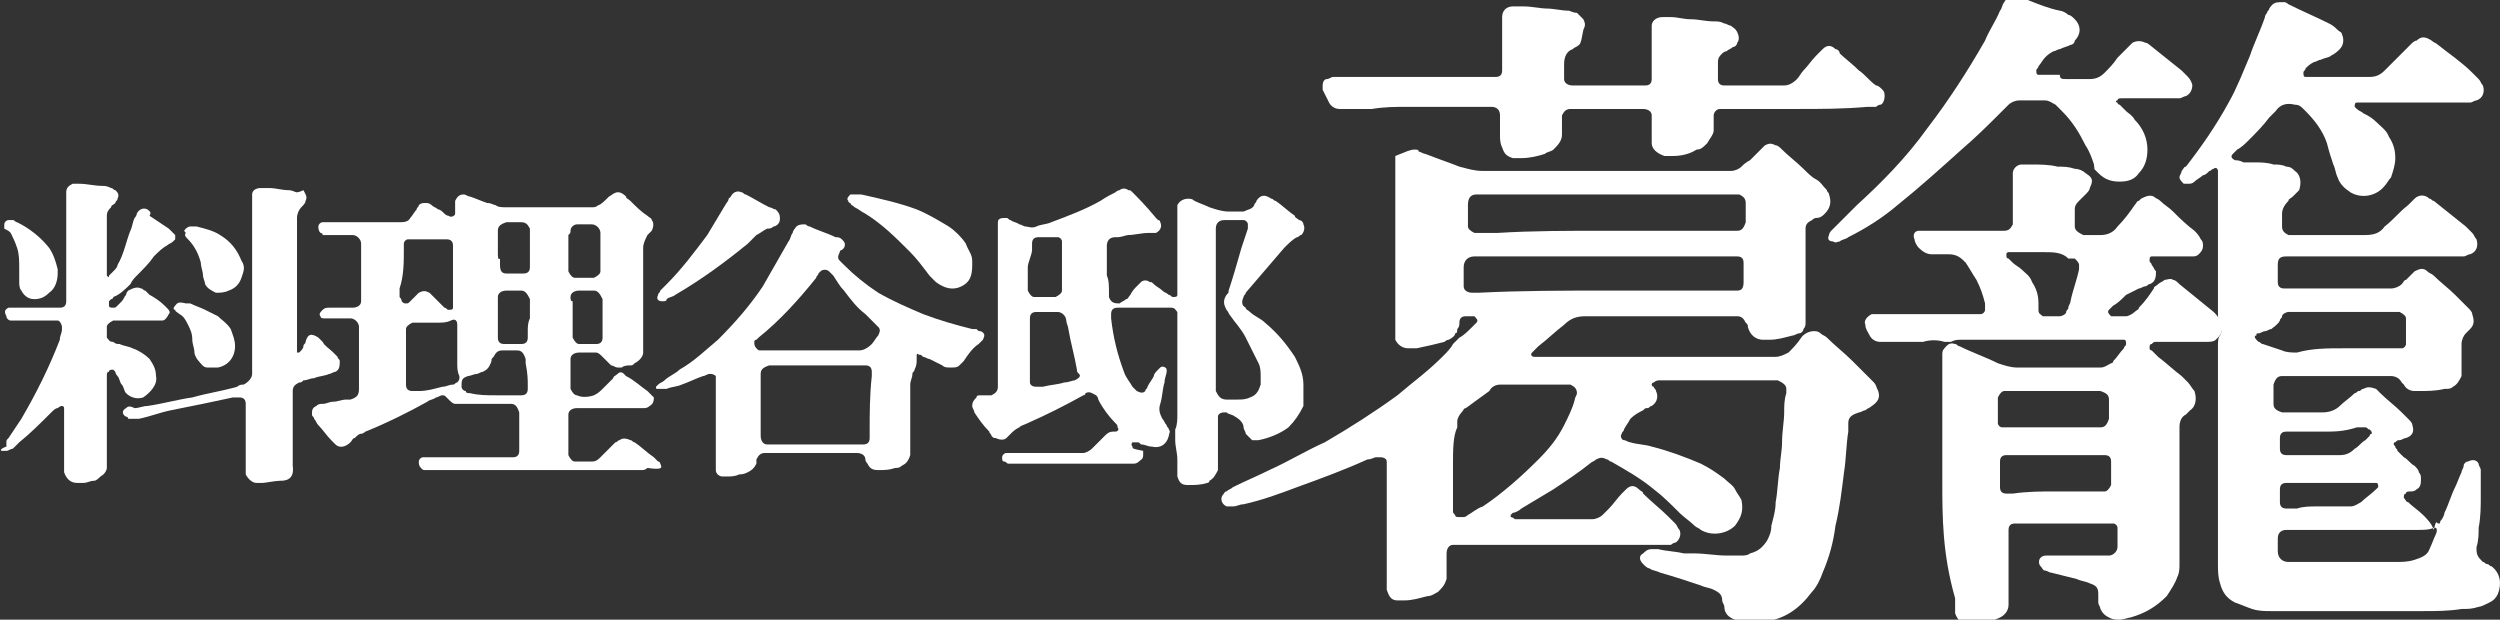
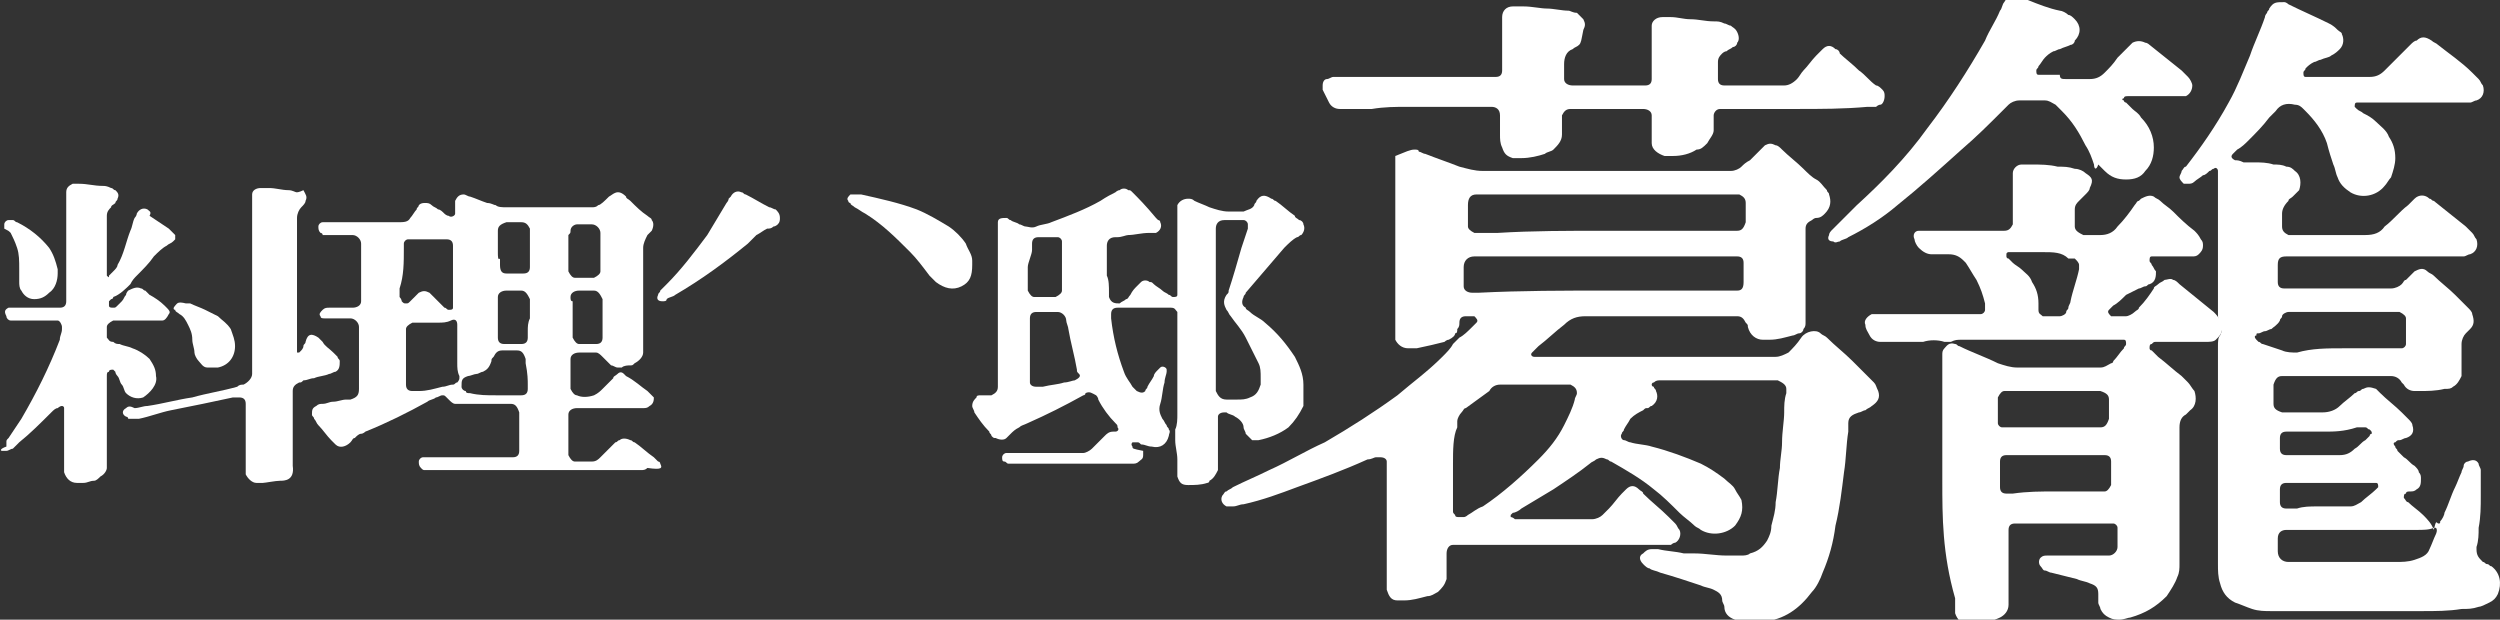
<svg xmlns="http://www.w3.org/2000/svg" version="1.1" id="レイヤー_1" x="0px" y="0px" viewBox="0 0 117 29" style="enable-background:new 0 0 117 29;" xml:space="preserve">
  <rect x="0" y="0" width="117" height="29" fill="#333333" stroke="none" />
  <style type="text/css">
	.st0{fill:#FFFFFF;}
</style>
  <g>
    <g>
      <path class="st0" d="M77.6,16.7c1.7,0,3.4,0,5.1,0c0.1,0,0.2,0,0.4,0c0.2,0,0.4-0.1,0.6-0.2c0.2-0.2,0.4-0.4,0.6-0.7c0,0,0,0,0,0    c0.2-0.3,0.7-0.4,0.9-0.2c0.1,0.1,0.2,0.1,0.3,0.2c0.4,0.4,0.8,0.7,1.2,1.1c0.2,0.2,0.4,0.4,0.6,0.6c0.1,0.1,0.3,0.3,0.4,0.4    c0.1,0.1,0.1,0.2,0.2,0.4c0.1,0.3,0,0.5-0.3,0.7c-0.1,0.1-0.2,0.1-0.3,0.2c-0.1,0-0.2,0.1-0.3,0.1c-0.3,0.1-0.5,0.2-0.5,0.5    c0,0.1,0,0.2,0,0.4c-0.1,0.6-0.1,1.3-0.2,1.9c-0.1,0.8-0.2,1.7-0.4,2.5c-0.1,0.8-0.3,1.5-0.6,2.2c-0.1,0.3-0.3,0.7-0.5,0.9    c-0.6,0.8-1.3,1.3-2.3,1.4c-0.3,0-0.5,0-0.8,0c-0.2,0-0.3,0-0.5-0.1c-0.3-0.1-0.5-0.3-0.5-0.6c0-0.1-0.1-0.2-0.1-0.3    c0-0.3-0.2-0.4-0.4-0.5c-0.2-0.1-0.4-0.1-0.6-0.2c-0.6-0.2-1.2-0.4-1.9-0.6c-0.2-0.1-0.4-0.1-0.5-0.2c-0.1,0-0.2-0.1-0.3-0.2    c-0.2-0.2-0.2-0.4,0-0.5c0.1-0.1,0.2-0.2,0.4-0.2c0.1,0,0.2,0,0.3,0c0.4,0.1,0.8,0.1,1.2,0.2c0.2,0,0.3,0,0.5,0    c0.5,0,1,0.1,1.5,0.1c0.2,0,0.5,0,0.7,0c0.1,0,0.3,0,0.4-0.1c0.4-0.1,0.6-0.3,0.8-0.6c0.1-0.2,0.2-0.4,0.2-0.7    c0.1-0.4,0.2-0.7,0.2-1.1c0.1-0.5,0.1-1.1,0.2-1.6c0-0.4,0.1-0.8,0.1-1.2c0-0.5,0.1-1,0.1-1.4c0-0.3,0-0.6,0.1-0.9    c0-0.1,0-0.1,0-0.2c0-0.2-0.2-0.3-0.4-0.4c-0.1,0-0.2,0-0.3,0c-0.6,0-1.2,0-1.8,0c-1,0-2,0-3,0c-0.1,0-0.3,0-0.4,0    c-0.1,0-0.2,0-0.3,0.1c-0.1,0-0.1,0.1-0.1,0.1c0,0,0,0.1,0.1,0.1c0,0.1,0.1,0.1,0.1,0.2c0.1,0.2,0.1,0.5-0.2,0.7    c-0.1,0-0.1,0.1-0.2,0.1c-0.1,0-0.1,0-0.2,0.1c-0.2,0.1-0.4,0.2-0.6,0.4c-0.1,0.2-0.2,0.3-0.3,0.5c0,0.1-0.1,0.1-0.1,0.2    c-0.1,0.1,0,0.3,0.1,0.3c0.1,0,0.2,0.1,0.3,0.1c0.3,0.1,0.7,0.1,1,0.2c0.8,0.2,1.6,0.5,2.3,0.8c0.4,0.2,0.7,0.4,1.1,0.7    c0.2,0.2,0.4,0.3,0.5,0.5c0.1,0.2,0.2,0.3,0.3,0.5c0.1,0.5,0,0.8-0.3,1.2c-0.4,0.4-1.1,0.5-1.6,0.2c-0.1-0.1-0.2-0.1-0.3-0.2    c-0.2-0.2-0.5-0.4-0.7-0.6c-0.4-0.4-0.8-0.8-1.2-1.1c-0.6-0.5-1.3-0.9-2-1.3c-0.1,0-0.1-0.1-0.2-0.1c-0.2-0.1-0.3-0.1-0.5,0    c-0.1,0.1-0.2,0.1-0.3,0.2c-0.5,0.4-1.1,0.8-1.7,1.2c-0.5,0.3-1,0.6-1.5,0.9c-0.1,0.1-0.3,0.2-0.4,0.2c0,0-0.1,0.1-0.1,0.1    c0,0,0,0.1,0,0.1c0.1,0,0.2,0.1,0.2,0.1c0.2,0,0.4,0,0.6,0c0.9,0,1.7,0,2.6,0c0.1,0,0.3,0,0.4,0c0.2,0,0.4-0.1,0.5-0.2    c0.1-0.1,0.2-0.2,0.3-0.3c0.2-0.2,0.4-0.5,0.6-0.7c0.1-0.1,0.1-0.1,0.2-0.2c0.2-0.2,0.4-0.2,0.6,0c0.1,0.1,0.2,0.1,0.2,0.2    c0.4,0.4,0.8,0.7,1.2,1.1c0.1,0.1,0.2,0.2,0.3,0.3c0.1,0.1,0.1,0.2,0.2,0.3c0.1,0.2,0,0.5-0.2,0.6c-0.1,0-0.2,0.1-0.2,0.1    c-0.1,0-0.2,0-0.3,0c-0.2,0-0.3,0-0.5,0c-0.3,0-0.5,0-0.8,0c-0.1,0-0.2,0-0.3,0c-2.7,0-5.3,0-8,0c-0.1,0-0.2,0-0.3,0    c-0.2,0-0.3,0.2-0.3,0.4c0,0.1,0,0.2,0,0.3c0,0.2,0,0.5,0,0.7c0,0.1,0,0.1,0,0.2c-0.1,0.3-0.2,0.4-0.4,0.6    c-0.2,0.1-0.3,0.2-0.5,0.2c-0.4,0.1-0.7,0.2-1.1,0.2c-0.1,0-0.2,0-0.3,0c-0.3,0-0.4-0.2-0.5-0.5c0-0.1,0-0.3,0-0.4    c0-1.6,0-3.2,0-4.8c0-0.2,0-0.4,0-0.6c0-0.1,0-0.2,0-0.2c0-0.1-0.1-0.2-0.3-0.2c-0.1,0-0.1,0-0.2,0c-0.1,0-0.2,0.1-0.4,0.1    c-1.1,0.5-2.2,0.9-3.3,1.3c-0.8,0.3-1.6,0.6-2.5,0.8c-0.2,0-0.3,0.1-0.5,0.1c-0.1,0-0.1,0-0.2,0c0,0-0.1,0-0.1,0    c-0.2-0.1-0.3-0.3-0.2-0.5c0.1-0.1,0.1-0.2,0.2-0.2c0.1-0.1,0.2-0.1,0.3-0.2c0.6-0.3,1.1-0.5,1.7-0.8c0.9-0.4,1.7-0.9,2.6-1.3    c1.2-0.7,2.3-1.4,3.4-2.2c0.7-0.6,1.4-1.1,2.1-1.8c0.2-0.2,0.4-0.4,0.5-0.6c0.1-0.1,0.2-0.2,0.3-0.3c0.2-0.1,0.4-0.3,0.6-0.5    c0.1-0.1,0.1-0.1,0.2-0.2c0.1-0.1,0-0.2-0.1-0.3c-0.1,0-0.2,0-0.4,0c-0.2,0-0.3,0.1-0.3,0.3c0,0.1,0,0.2-0.1,0.3    c0,0.1,0,0.2-0.1,0.2c0,0.1-0.1,0.2-0.3,0.3c-0.1,0-0.2,0.1-0.2,0.1c-0.4,0.1-0.8,0.2-1.3,0.3c-0.1,0-0.3,0-0.4,0    c-0.3,0-0.5-0.2-0.6-0.4c0-0.1,0-0.2,0-0.2c0-0.2,0-0.3,0-0.5c0-2.4,0-4.8,0-7.3c0-0.1,0-0.3,0-0.4c0-0.1,0-0.1,0-0.2    C65.8,7.1,66,7,66.2,7c0.1,0,0.2,0,0.2,0.1c0.1,0,0.2,0.1,0.3,0.1c0.5,0.2,1.1,0.4,1.6,0.6C68.7,7.9,69,8,69.4,8    c3.8,0,7.5,0,11.3,0c0.1,0,0.2,0,0.3,0c0.2,0,0.4-0.1,0.5-0.2c0.1-0.1,0.2-0.2,0.4-0.3c0.2-0.2,0.3-0.3,0.5-0.5    c0.1-0.1,0.1-0.1,0.2-0.2c0.2-0.1,0.3-0.1,0.5,0c0.1,0,0.2,0.1,0.3,0.2c0.3,0.3,0.7,0.6,1,0.9c0.2,0.2,0.4,0.4,0.6,0.5    c0.2,0.1,0.3,0.3,0.5,0.5c0,0.1,0.1,0.1,0.1,0.2c0.1,0.3,0.1,0.6-0.2,0.9c-0.1,0.1-0.2,0.2-0.4,0.2c-0.1,0-0.2,0.1-0.2,0.1    c-0.2,0.1-0.3,0.2-0.3,0.4c0,0.1,0,0.2,0,0.3c0,1.2,0,2.4,0,3.5c0,0.2,0,0.4,0,0.6c0,0.1,0,0.2-0.1,0.3c0,0.1-0.1,0.2-0.2,0.2    c-0.1,0-0.2,0.1-0.3,0.1c-0.4,0.1-0.7,0.2-1.1,0.2c-0.1,0-0.2,0-0.3,0c-0.3,0-0.6-0.2-0.7-0.6c0-0.1,0-0.1-0.1-0.2    c-0.1-0.2-0.2-0.3-0.4-0.3c-0.1,0-0.2,0-0.3,0c-2.3,0-4.5,0-6.8,0c-0.4,0-0.7,0.1-1,0.4c-0.4,0.3-0.8,0.7-1.2,1    c-0.1,0.1-0.2,0.2-0.2,0.2c0,0-0.1,0.1-0.1,0.1c-0.1,0.1,0,0.2,0.1,0.2c0.1,0,0.2,0,0.2,0c0.1,0,0.3,0,0.4,0    C74.2,16.7,75.9,16.7,77.6,16.7z M75.1,10.8c1.8,0,3.6,0,5.5,0c0.2,0,0.4,0,0.6,0c0,0,0.1,0,0.1,0c0.2,0,0.3-0.1,0.4-0.4    c0-0.2,0-0.5,0-0.7c0-0.1,0-0.1,0-0.2c0-0.2-0.1-0.3-0.3-0.4c-0.1,0-0.2,0-0.3,0c-3.9,0-7.9,0-11.8,0c-0.1,0-0.1,0-0.2,0    c-0.3,0-0.4,0.2-0.4,0.5c0,0.3,0,0.5,0,0.8c0,0.1,0,0.1,0,0.2c0,0.1,0.1,0.2,0.3,0.3c0.1,0,0.2,0,0.2,0c0.3,0,0.6,0,0.9,0    C71.7,10.8,73.4,10.8,75.1,10.8z M68,21.7c0,0.6,0,1.3,0,1.9c0,0.1,0,0.2,0,0.3c0,0.1,0,0.1,0.1,0.2c0,0.1,0.1,0.1,0.2,0.1    c0.1,0,0.1,0,0.2,0c0.1,0,0.2-0.1,0.2-0.1c0.2-0.1,0.4-0.3,0.7-0.4c0.9-0.6,1.8-1.4,2.6-2.2c0.5-0.5,0.9-1,1.2-1.6    c0.2-0.4,0.4-0.8,0.5-1.2c0-0.1,0.1-0.2,0.1-0.3c0-0.2-0.1-0.3-0.3-0.4c-0.1,0-0.2,0-0.2,0c-0.9,0-1.8,0-2.7,0c-0.1,0-0.2,0-0.4,0    c-0.2,0-0.4,0.1-0.5,0.3c-0.4,0.3-0.7,0.5-1.1,0.8c-0.1,0-0.1,0.1-0.2,0.2c-0.1,0.1-0.2,0.3-0.2,0.4c0,0.1,0,0.2,0,0.3    C68,20.4,68,21.1,68,21.7z M75.1,13.6c2,0,3.9,0,5.9,0c0.1,0,0.2,0,0.3,0c0.2,0,0.3-0.1,0.3-0.4c0,0,0,0,0,0c0-0.2,0-0.4,0-0.6    c0-0.1,0-0.2,0-0.3c0-0.2-0.1-0.3-0.3-0.3c-0.1,0-0.1,0-0.2,0c-0.1,0-0.2,0-0.3,0c-3.8,0-7.7,0-11.5,0c-0.1,0-0.2,0-0.3,0    c-0.3,0-0.5,0.2-0.5,0.5c0,0.2,0,0.5,0,0.7c0,0.1,0,0.1,0,0.2c0,0.2,0.2,0.3,0.4,0.3c0.1,0,0.2,0,0.3,0    C71.2,13.6,73.2,13.6,75.1,13.6z" />
      <path class="st0" d="M114.1,24.5c0.1,0,0.1,0,0.1-0.1c0.1-0.1,0.2-0.3,0.2-0.4c0.2-0.4,0.3-0.8,0.5-1.2c0.1-0.2,0.2-0.5,0.3-0.7    c0-0.1,0.1-0.2,0.1-0.3c0-0.1,0.1-0.2,0.2-0.2c0.2-0.1,0.4-0.1,0.5,0.1c0,0.1,0.1,0.2,0.1,0.3c0,0.2,0,0.4,0,0.5    c0,0.2,0,0.4,0,0.7c0,0.5,0,1-0.1,1.5c0,0.3,0,0.6-0.1,0.9c0,0,0,0.1,0,0.1c0,0.3,0.1,0.4,0.3,0.6c0.1,0,0.1,0.1,0.2,0.1    c0.1,0,0.1,0.1,0.2,0.1c0.4,0.3,0.5,0.8,0.3,1.3c-0.1,0.2-0.2,0.3-0.4,0.4c-0.2,0.1-0.4,0.2-0.5,0.2c-0.3,0.1-0.5,0.1-0.8,0.1    c-0.6,0.1-1.2,0.1-1.9,0.1c-0.6,0-1.2,0-1.8,0c-1.3,0-2.5,0-3.8,0c-0.5,0-0.9,0-1.4,0c-0.3,0-0.6,0-0.9-0.1    c-0.3-0.1-0.5-0.2-0.8-0.3c-0.4-0.2-0.6-0.5-0.7-0.9c-0.1-0.3-0.1-0.6-0.1-0.9c0-0.2,0-0.3,0-0.5c0-3.2,0-6.3,0-9.5    c0-0.1,0-0.1,0-0.2c0-0.2,0-0.4,0.1-0.5c0.1-0.2,0.1-0.3,0-0.5c-0.1-0.2-0.1-0.4-0.1-0.5c0-0.3,0-0.5,0-0.8c0-1.8,0-3.6,0-5.4    c0-0.1,0-0.3,0-0.4c0,0,0-0.1,0-0.1c0-0.1-0.1-0.2-0.2-0.1c-0.1,0-0.1,0.1-0.2,0.1c-0.1,0.1-0.2,0.2-0.3,0.2    c-0.1,0.1-0.3,0.2-0.4,0.3c-0.1,0.1-0.2,0.1-0.3,0.1c-0.1,0-0.2,0-0.2,0c-0.1-0.1-0.2-0.2-0.2-0.3c0-0.1,0.1-0.2,0.1-0.3    c0.1-0.1,0.1-0.2,0.2-0.2c0.7-0.9,1.4-1.9,2-3c0.4-0.7,0.7-1.5,1-2.2c0.2-0.6,0.5-1.2,0.7-1.8c0-0.1,0.1-0.2,0.1-0.2    c0-0.1,0.1-0.1,0.1-0.2c0.2-0.3,0.3-0.3,0.7-0.3c0.1,0,0.2,0.1,0.2,0.1c0.6,0.3,1.3,0.6,1.9,0.9c0.2,0.1,0.3,0.2,0.4,0.3    c0.1,0.1,0.2,0.1,0.2,0.2c0.1,0.2,0.1,0.5-0.1,0.7c-0.1,0.1-0.2,0.2-0.4,0.3c-0.1,0.1-0.3,0.1-0.5,0.2c-0.1,0-0.2,0.1-0.3,0.1    c-0.2,0.1-0.3,0.2-0.4,0.3c0,0.1-0.1,0.1-0.1,0.2c0,0.1,0,0.2,0.1,0.2c0.1,0,0.2,0,0.3,0c0.3,0,0.7,0,1,0c0.6,0,1.1,0,1.7,0    c0.3,0,0.5-0.1,0.7-0.3c0.1-0.1,0.2-0.2,0.3-0.3c0.3-0.3,0.6-0.6,0.9-0.9c0.1-0.1,0.2-0.2,0.3-0.2c0.2-0.2,0.4-0.2,0.7,0    c0.1,0.1,0.2,0.1,0.3,0.2c0.5,0.4,1.1,0.8,1.6,1.3c0.1,0.1,0.2,0.2,0.3,0.3c0.1,0.1,0.1,0.2,0.2,0.3c0.1,0.3,0,0.6-0.3,0.7    c-0.1,0-0.2,0.1-0.3,0.1c-0.1,0-0.3,0-0.4,0c-1.4,0-2.8,0-4.2,0c-0.1,0-0.2,0-0.4,0c-0.1,0-0.2,0-0.3,0c-0.1,0-0.1,0.1-0.1,0.2    c0,0,0.1,0.1,0.1,0.1c0.1,0.1,0.2,0.1,0.3,0.2c0.2,0.1,0.4,0.2,0.6,0.4c0.2,0.2,0.5,0.4,0.6,0.7c0.2,0.3,0.3,0.6,0.3,1    c0,0.3-0.1,0.6-0.2,0.9c-0.1,0.1-0.2,0.3-0.3,0.4c-0.4,0.5-1.1,0.6-1.6,0.3c-0.3-0.2-0.5-0.4-0.6-0.7c-0.1-0.2-0.1-0.4-0.2-0.6    c-0.1-0.3-0.2-0.6-0.3-1c-0.2-0.6-0.6-1.1-1-1.5c0,0-0.1-0.1-0.1-0.1c-0.1-0.1-0.2-0.2-0.4-0.2c-0.4-0.1-0.7,0-0.9,0.3    c-0.1,0.1-0.2,0.2-0.3,0.3c-0.3,0.4-0.6,0.7-1,1.1c-0.1,0.1-0.3,0.3-0.5,0.4c-0.1,0.1-0.1,0.1-0.2,0.2c-0.1,0.1-0.1,0.2,0.1,0.3    c0.1,0,0.2,0,0.4,0.1c0.2,0,0.3,0,0.5,0c0.3,0,0.6,0,0.9,0.1c0.2,0,0.4,0,0.6,0.1c0.2,0,0.3,0.1,0.4,0.2c0.3,0.2,0.3,0.6,0.2,0.9    c-0.1,0.1-0.2,0.2-0.3,0.3c-0.1,0.1-0.2,0.1-0.2,0.2c-0.2,0.2-0.3,0.4-0.3,0.6c0,0.2,0,0.4,0,0.6c0,0.2,0.1,0.3,0.3,0.4    c0.1,0,0.2,0,0.2,0c1.1,0,2.3,0,3.4,0c0.4,0,0.7-0.1,0.9-0.4c0.4-0.3,0.7-0.7,1.1-1c0.1-0.1,0.1-0.1,0.2-0.2c0,0,0.1-0.1,0.1-0.1    c0.2-0.2,0.5-0.2,0.7,0c0.1,0,0.1,0.1,0.2,0.1c0.5,0.4,1,0.8,1.5,1.2c0.1,0.1,0.2,0.2,0.3,0.3c0.1,0.1,0.1,0.2,0.2,0.3    c0.1,0.3,0,0.6-0.3,0.7c-0.1,0-0.2,0.1-0.3,0.1c-0.1,0-0.2,0-0.3,0c-0.3,0-0.6,0-1,0c-0.2,0-0.5,0-0.7,0c-2,0-3.9,0-5.9,0    c-0.1,0-0.2,0-0.4,0c-0.3,0-0.4,0.1-0.4,0.4c0,0.1,0,0.1,0,0.2c0,0.1,0,0.3,0,0.4c0,0.1,0,0.2,0,0.2c0,0.2,0.1,0.3,0.3,0.3    c0.1,0,0.2,0,0.3,0c0.6,0,1.3,0,1.9,0c0.8,0,1.6,0,2.5,0c0.1,0,0.2,0,0.3,0c0.2,0,0.4-0.1,0.5-0.2c0.1-0.1,0.1-0.2,0.2-0.2    c0.1-0.1,0.2-0.2,0.3-0.3c0,0,0.1-0.1,0.1-0.1c0.2-0.1,0.4-0.2,0.6,0c0.1,0.1,0.2,0.1,0.3,0.2c0.3,0.3,0.7,0.6,1,0.9    c0.2,0.2,0.4,0.4,0.6,0.6c0.1,0.1,0.2,0.2,0.2,0.3c0.1,0.3,0.1,0.5-0.1,0.7c-0.1,0.1-0.1,0.1-0.2,0.2c-0.1,0.1-0.2,0.3-0.2,0.5    c0,0,0,0.1,0,0.1c0,0.3,0,0.7,0,1c0,0.1,0,0.3,0,0.4c-0.1,0.2-0.2,0.4-0.4,0.5c-0.1,0.1-0.2,0.1-0.4,0.1c-0.4,0.1-0.8,0.1-1.2,0.1    c-0.1,0-0.1,0-0.2,0c-0.2,0-0.4-0.1-0.5-0.3c0,0-0.1-0.1-0.1-0.1c-0.1-0.2-0.3-0.3-0.5-0.3c-0.2,0-0.3,0-0.5,0c-0.1,0-0.2,0-0.4,0    c-0.1,0-0.3,0-0.4,0c-0.2,0-0.3,0-0.5,0c-1,0-2.1,0-3.1,0c-0.1,0-0.2,0-0.2,0c-0.2,0-0.3,0.1-0.4,0.4c0,0.3,0,0.6,0,0.9    c0,0.2,0.1,0.3,0.4,0.4c0.1,0,0.1,0,0.2,0c0.6,0,1.2,0,1.7,0c0.3,0,0.6-0.1,0.8-0.3c0.2-0.2,0.5-0.4,0.7-0.6    c0.1,0,0.1-0.1,0.2-0.1c0.1,0,0.1-0.1,0.2-0.1c0.2-0.1,0.3-0.1,0.6,0c0.1,0.1,0.1,0.1,0.2,0.2c0.3,0.3,0.7,0.6,1,0.9    c0.1,0.1,0.2,0.2,0.3,0.3c0.1,0.1,0.2,0.2,0.2,0.3c0.1,0.3,0,0.5-0.3,0.6c-0.1,0-0.2,0.1-0.3,0.1c-0.1,0-0.1,0-0.2,0.1    c-0.1,0-0.1,0.1,0,0.2c0,0.1,0.1,0.1,0.1,0.2c0.1,0.1,0.2,0.2,0.3,0.3c0.2,0.1,0.3,0.3,0.5,0.4c0.1,0.1,0.2,0.2,0.2,0.3    c0.1,0.1,0.1,0.2,0.1,0.3c0,0.2,0,0.4-0.2,0.5c-0.1,0.1-0.2,0.1-0.3,0.1c-0.1,0-0.2,0-0.2,0.1c-0.1,0-0.1,0.1-0.1,0.2    c0.1,0.1,0.1,0.2,0.2,0.2c0.2,0.2,0.5,0.4,0.7,0.6c0.2,0.2,0.4,0.4,0.5,0.7C114,24.4,114,24.4,114.1,24.5z M114,24.7    C114,24.7,114,24.7,114,24.7c-0.1,0-0.1,0-0.1,0c-0.2,0.1-0.5,0.1-0.8,0.1c-1.9,0-3.8,0-5.7,0c-0.1,0-0.3,0-0.4,0    c-0.2,0-0.4,0.1-0.4,0.4c0,0,0,0,0,0c0,0.2,0,0.4,0,0.6c0,0.3,0.2,0.5,0.5,0.5c0,0,0.1,0,0.1,0c0.2,0,0.3,0,0.5,0    c1.5,0,2.9,0,4.4,0c0.3,0,0.6,0,0.9-0.1c0.3-0.1,0.6-0.2,0.7-0.5c0.1-0.2,0.2-0.5,0.3-0.7C114,25,114.1,24.8,114,24.7z     M109.7,16.3c0.2,0,0.5,0,0.7,0c0.6,0,1.1,0,1.7,0c0.1,0,0.2,0,0.3,0c0.1,0,0.2-0.1,0.2-0.2c0-0.1,0-0.2,0-0.3c0-0.2,0-0.4,0-0.6    c0-0.1,0-0.2,0-0.3c0-0.1-0.1-0.2-0.3-0.3c-0.1,0-0.2,0-0.3,0c-1.5,0-3.1,0-4.6,0c-0.1,0-0.2,0-0.3,0c-0.1,0-0.3,0.1-0.3,0.2    c0,0.1-0.1,0.1-0.1,0.2c-0.1,0.2-0.3,0.3-0.4,0.4c-0.1,0-0.2,0.1-0.3,0.1c-0.1,0-0.2,0.1-0.3,0.1c-0.1,0-0.1,0-0.1,0.1    c-0.1,0-0.1,0.1,0,0.2c0,0,0.1,0.1,0.1,0.1c0.1,0,0.1,0.1,0.2,0.1c0.3,0.1,0.6,0.2,0.9,0.3c0.2,0.1,0.5,0.1,0.7,0.1    C108.2,16.3,108.9,16.3,109.7,16.3z M108.5,23.7c0.3,0,0.7,0,1,0c0.2,0,0.3,0,0.5,0c0.2,0,0.3-0.1,0.5-0.2    c0.2-0.2,0.5-0.4,0.7-0.6c0,0,0.1-0.1,0.1-0.1c0-0.1,0-0.2-0.1-0.2c0,0-0.1,0-0.1,0c-0.1,0-0.2,0-0.3,0c-0.2,0-0.3,0-0.5,0    c-1,0-2,0-3,0c-0.1,0-0.2,0-0.3,0c-0.2,0-0.3,0.1-0.3,0.3c0,0.2,0,0.4,0,0.6c0,0.2,0.1,0.3,0.3,0.3c0,0,0.1,0,0.1,0    c0.1,0,0.3,0,0.4,0C107.8,23.7,108.1,23.7,108.5,23.7z M108.8,20.2c-0.5,0-1,0-1.5,0c-0.1,0-0.2,0-0.3,0c-0.2,0-0.3,0.1-0.3,0.3    c0,0.2,0,0.4,0,0.5c0,0.2,0.1,0.3,0.3,0.3c0.1,0,0.2,0,0.3,0c0.7,0,1.4,0,2.1,0c0,0,0.1,0,0.1,0c0.3,0,0.5-0.1,0.7-0.3    c0.2-0.1,0.3-0.3,0.5-0.4c0.1-0.1,0.1-0.1,0.2-0.2c0,0,0-0.1,0.1-0.1c0-0.1,0-0.1-0.1-0.2c-0.1,0-0.1-0.1-0.2-0.1    c-0.1,0-0.3,0-0.4,0C109.7,20.2,109.2,20.2,108.8,20.2z" />
      <path class="st0" d="M90.9,22.5c0-1.8,0-3.6,0-5.4c0-0.2,0-0.3,0-0.5c0-0.1,0-0.2,0.1-0.3c0.1-0.1,0.2-0.3,0.5-0.2    c0.1,0,0.1,0.1,0.2,0.1c0.6,0.3,1.2,0.5,1.8,0.8c0.3,0.1,0.6,0.2,0.9,0.2c1.2,0,2.4,0,3.6,0c0.1,0,0.2,0,0.3,0    c0.2,0,0.3-0.1,0.5-0.2c0,0,0.1,0,0.1-0.1c0.2-0.2,0.3-0.4,0.5-0.6c0-0.1,0.1-0.1,0.1-0.2c0-0.1,0-0.2-0.1-0.2c0,0-0.1,0-0.2,0    c-0.1,0-0.3,0-0.4,0c-1.9,0-3.7,0-5.6,0c-0.5,0-0.9,0-1.4,0c-0.2,0-0.3,0-0.5,0.1c-0.1,0-0.2,0-0.3,0c-0.3-0.1-0.7-0.1-1,0    c-0.1,0-0.3,0-0.4,0c-0.4,0-0.9,0-1.3,0c-0.1,0-0.2,0-0.3,0c-0.2,0-0.4-0.1-0.5-0.3c-0.1-0.2-0.2-0.3-0.2-0.5    c-0.1-0.2,0.1-0.4,0.3-0.5c0.1,0,0.3,0,0.4,0c0.2,0,0.4,0,0.6,0c0.3,0,0.6,0,0.9,0c0.7,0,1.5,0,2.2,0c0.3,0,0.6,0,0.8,0    c0.1,0,0.1,0,0.2,0c0.1,0,0.2-0.1,0.2-0.2c0-0.1,0-0.2,0-0.3c-0.1-0.4-0.2-0.7-0.4-1.1c-0.2-0.3-0.3-0.5-0.5-0.8    c0,0-0.1-0.1-0.1-0.1c-0.2-0.2-0.4-0.3-0.7-0.3c-0.2,0-0.4,0-0.6,0c-0.1,0-0.1,0-0.2,0c-0.2,0-0.4-0.1-0.6-0.3    c-0.1-0.1-0.2-0.3-0.2-0.4c-0.1-0.2,0-0.4,0.2-0.4c0.1,0,0.2,0,0.2,0c0.3,0,0.5,0,0.8,0c0.3,0,0.5,0,0.8,0c0.6,0,1.3,0,1.9,0    c0.1,0,0.2,0,0.3,0c0.2,0,0.3-0.1,0.4-0.3c0-0.1,0-0.2,0-0.3c0-0.6,0-1.2,0-1.7c0-0.1,0-0.3,0-0.4c0-0.2,0.2-0.4,0.4-0.4    c0.2,0,0.3,0,0.5,0c0.4,0,0.8,0,1.2,0.1c0.3,0,0.5,0,0.8,0.1c0.2,0,0.4,0.1,0.5,0.2c0.3,0.2,0.4,0.3,0.2,0.7    c0,0.1-0.1,0.2-0.2,0.3c-0.1,0.1-0.1,0.1-0.2,0.2c0,0-0.1,0.1-0.1,0.1c-0.1,0.1-0.2,0.2-0.2,0.4c0,0.3,0,0.5,0,0.8    c0,0.2,0.2,0.3,0.4,0.4c0.1,0,0.1,0,0.2,0c0.2,0,0.4,0,0.6,0c0.3,0,0.6-0.1,0.8-0.4c0.3-0.3,0.6-0.7,0.8-1    c0.1-0.1,0.1-0.2,0.2-0.2c0,0,0,0,0.1-0.1c0.2-0.1,0.4-0.2,0.6-0.1c0.1,0.1,0.2,0.1,0.3,0.2c0.2,0.2,0.4,0.3,0.6,0.5    c0.3,0.3,0.6,0.6,1,0.9c0.1,0.1,0.2,0.2,0.3,0.4c0.1,0.1,0.1,0.2,0.1,0.3c0,0.2-0.1,0.3-0.2,0.4c-0.1,0.1-0.2,0.1-0.3,0.1    c-0.2,0-0.4,0-0.6,0c-0.3,0-0.6,0-0.9,0c-0.1,0-0.2,0-0.3,0c0,0-0.1,0-0.1,0c-0.1,0-0.1,0.1-0.1,0.2c0,0.1,0.1,0.1,0.1,0.2    c0.1,0.1,0.1,0.2,0.2,0.3c0,0.2,0,0.5-0.3,0.6c-0.1,0-0.1,0.1-0.2,0.1c-0.1,0-0.2,0.1-0.3,0.1c-0.2,0.1-0.4,0.2-0.6,0.3    c-0.2,0.2-0.4,0.4-0.6,0.5c-0.1,0.1-0.1,0.1-0.2,0.2c-0.1,0.1,0,0.2,0.1,0.3c0,0,0,0,0.1,0c0.2,0,0.4,0,0.6,0    c0.1,0,0.3-0.1,0.4-0.2c0.1-0.1,0.2-0.1,0.2-0.2c0.3-0.3,0.5-0.6,0.7-0.9c0-0.1,0.1-0.1,0.2-0.2c0.1-0.1,0.2-0.1,0.3-0.2    c0.1,0,0.3-0.1,0.4,0c0.1,0,0.2,0.1,0.3,0.2c0.5,0.4,1.1,0.9,1.6,1.3c0.1,0.1,0.2,0.2,0.3,0.4c0.1,0.1,0.1,0.2,0.1,0.3    c0,0.3-0.1,0.4-0.3,0.6c-0.1,0.1-0.3,0.1-0.5,0.1c-0.1,0-0.2,0-0.2,0c-0.5,0-1.1,0-1.6,0c-0.2,0-0.3,0-0.5,0c-0.1,0-0.1,0-0.2,0.1    c-0.1,0-0.1,0.1-0.1,0.2c0,0,0,0.1,0.1,0.1c0.1,0.1,0.2,0.2,0.3,0.3c0.4,0.3,0.7,0.6,1.1,0.9c0.1,0.1,0.2,0.2,0.3,0.3    c0.1,0.1,0.2,0.3,0.3,0.4c0.1,0.3,0.1,0.7-0.2,0.9c-0.1,0.1-0.1,0.1-0.2,0.2c-0.2,0.1-0.3,0.3-0.3,0.6c0,0.1,0,0.2,0,0.3    c0,2,0,4.1,0,6.1c0,0.2,0,0.4-0.1,0.6c-0.1,0.3-0.3,0.6-0.5,0.9c-0.5,0.5-1,0.8-1.7,1c-0.1,0-0.3,0.1-0.5,0.1    c-0.2,0-0.3,0-0.5-0.1c-0.2-0.1-0.3-0.2-0.4-0.4c0-0.1-0.1-0.2-0.1-0.3c0-0.1,0-0.2,0-0.4c0-0.3-0.1-0.4-0.4-0.5    c-0.2-0.1-0.4-0.1-0.6-0.2c-0.4-0.1-0.8-0.2-1.2-0.3c-0.1,0-0.2-0.1-0.3-0.1c-0.1,0-0.1-0.1-0.2-0.2c-0.1-0.1-0.1-0.3,0-0.4    c0.1-0.1,0.2-0.1,0.3-0.1c0.2,0,0.3,0,0.5,0c0.3,0,0.5,0,0.8,0c0.4,0,0.8,0,1.2,0c0.1,0,0.3,0,0.4,0c0.2,0,0.4-0.2,0.4-0.4    c0-0.3,0-0.5,0-0.8c0,0,0-0.1,0-0.1c0-0.1-0.1-0.2-0.2-0.2c-0.1,0-0.1,0-0.2,0c-0.1,0-0.1,0-0.2,0c-1.3,0-2.6,0-3.9,0    c-0.1,0-0.2,0-0.3,0c-0.2,0-0.3,0.1-0.3,0.3c0,0.1,0,0.2,0,0.3c0,0.9,0,1.8,0,2.7c0,0.2,0,0.3,0,0.5c0,0.3-0.2,0.5-0.4,0.6    c-0.2,0.1-0.3,0.1-0.5,0.2c-0.3,0.1-0.6,0.1-0.9,0.1c0,0-0.1,0-0.1,0c-0.3,0-0.5-0.2-0.6-0.5c0-0.1,0-0.1,0-0.2c0-0.2,0-0.4,0-0.5    C90.9,25.9,90.9,24.2,90.9,22.5z M96.2,23c0.7,0,1.4,0,2,0c0.1,0,0.2,0,0.3,0c0.1,0,0.2-0.1,0.3-0.3c0,0,0-0.1,0-0.1    c0-0.3,0-0.5,0-0.8c0-0.1,0-0.1,0-0.2c0-0.2-0.1-0.3-0.3-0.3c-0.1,0-0.3,0-0.4,0c-1,0-2.1,0-3.1,0c-0.2,0-0.5,0-0.7,0    c-0.1,0-0.3,0-0.4,0c-0.2,0-0.3,0.1-0.3,0.3c0,0.1,0,0.1,0,0.2c0,0.3,0,0.5,0,0.8c0,0.1,0,0.1,0,0.2c0,0.2,0.1,0.3,0.3,0.3    c0.1,0,0.2,0,0.3,0C94.9,23,95.5,23,96.2,23z M96.2,18.3c-0.6,0-1.1,0-1.7,0c-0.2,0-0.3,0-0.5,0c-0.1,0-0.1,0-0.2,0    c-0.1,0-0.2,0.1-0.3,0.3c0,0.1,0,0.1,0,0.2c0,0.3,0,0.5,0,0.8c0,0.1,0,0.1,0,0.2c0,0.1,0.1,0.2,0.2,0.2c0.1,0,0.1,0,0.2,0    c0.1,0,0.1,0,0.2,0c1.3,0,2.6,0,3.9,0c0.1,0,0.2,0,0.3,0c0.2,0,0.3-0.1,0.4-0.4c0-0.3,0-0.6,0-0.9c0-0.2-0.1-0.3-0.4-0.4    c0,0-0.1,0-0.1,0c-0.1,0-0.2,0-0.3,0C97.4,18.3,96.8,18.3,96.2,18.3z M95.6,11.8c-0.4,0-0.8,0-1.2,0c-0.1,0-0.3,0-0.4,0    c0,0-0.1,0-0.1,0.1c0,0,0,0.1,0,0.1c0,0,0,0.1,0.1,0.1c0.1,0.1,0.1,0.1,0.2,0.2c0.1,0.1,0.3,0.2,0.4,0.3c0.2,0.2,0.4,0.3,0.5,0.6    c0.2,0.3,0.3,0.6,0.3,1c0,0.1,0,0.2,0,0.3c0,0.2,0.1,0.2,0.2,0.3c0,0,0.1,0,0.1,0c0.2,0,0.4,0,0.6,0c0,0,0.1,0,0.1,0    c0.1,0,0.3-0.1,0.3-0.2c0-0.1,0.1-0.1,0.1-0.2c0-0.1,0.1-0.2,0.1-0.3c0.1-0.5,0.3-1,0.4-1.5c0-0.1,0-0.2,0-0.2    c0-0.1-0.1-0.2-0.2-0.3c-0.1,0-0.2,0-0.3,0C96.5,11.8,96.1,11.8,95.6,11.8z" />
      <path class="st0" d="M84.1,5.1c-1.1,0-2.1,0-3.2,0c-0.1,0-0.2,0-0.3,0c0,0-0.1,0-0.1,0c-0.2,0-0.3,0.2-0.3,0.3c0,0.1,0,0.2,0,0.3    c0,0.1,0,0.3,0,0.4c0,0.2-0.2,0.4-0.3,0.6C79.7,6.9,79.6,7,79.4,7c-0.3,0.2-0.7,0.3-1.1,0.3c-0.1,0-0.3,0-0.4,0    c-0.3-0.1-0.6-0.3-0.6-0.6c0-0.1,0-0.3,0-0.4c0-0.2,0-0.4,0-0.6c0-0.1,0-0.2,0-0.3c0-0.2-0.2-0.3-0.4-0.3c-0.1,0-0.2,0-0.3,0    c-0.9,0-1.9,0-2.8,0c-0.1,0-0.2,0-0.3,0c-0.2,0-0.3,0.1-0.4,0.3c0,0.1,0,0.2,0,0.3c0,0.2,0,0.4,0,0.6c0,0.3-0.2,0.5-0.4,0.7    c-0.1,0.1-0.3,0.1-0.4,0.2c-0.3,0.1-0.7,0.2-1.1,0.2c-0.1,0-0.3,0-0.4,0c-0.3-0.1-0.4-0.2-0.5-0.5c-0.1-0.2-0.1-0.4-0.1-0.6    c0-0.2,0-0.5,0-0.7c0-0.1,0-0.1,0-0.2c0-0.3-0.2-0.4-0.4-0.4c-0.1,0-0.2,0-0.2,0c-0.7,0-1.3,0-2,0c-0.6,0-1.1,0-1.7,0    c-0.6,0-1.1,0-1.7,0.1c-0.4,0-0.7,0-1.1,0c-0.1,0-0.2,0-0.4,0c-0.2,0-0.4-0.1-0.5-0.3c-0.1-0.2-0.2-0.4-0.3-0.6c0-0.1,0-0.1,0-0.2    c0-0.2,0.1-0.3,0.2-0.3c0.1,0,0.2-0.1,0.3-0.1c0.3,0,0.5,0,0.8,0c0.2,0,0.5,0,0.7,0c0.5,0,1,0,1.5,0c0.4,0,0.8,0,1.3,0    c0.4,0,0.8,0,1.2,0c0.6,0,1.3,0,1.9,0c0.1,0,0.1,0,0.2,0c0.2,0,0.3-0.1,0.3-0.3c0-0.1,0-0.2,0-0.3c0-0.6,0-1.2,0-1.8    c0-0.1,0-0.3,0-0.4c0-0.3,0.2-0.5,0.5-0.5c0.2,0,0.4,0,0.5,0c0.4,0,0.8,0.1,1.1,0.1c0.3,0,0.7,0.1,1,0.1c0.1,0,0.2,0.1,0.4,0.1    c0.1,0.1,0.2,0.2,0.3,0.3c0.1,0.2,0.1,0.3,0,0.5C74,1.9,74,2,73.9,2.1c-0.1,0.1-0.2,0.1-0.3,0.2c-0.3,0.1-0.4,0.4-0.4,0.7    c0,0.2,0,0.3,0,0.5c0,0.1,0,0.1,0,0.2c0,0.2,0.2,0.3,0.4,0.3c0.1,0,0.1,0,0.2,0c1,0,2,0,3,0c0.1,0,0.1,0,0.2,0    c0.2,0,0.3-0.1,0.3-0.3c0-0.1,0-0.2,0-0.3c0-0.6,0-1.2,0-1.8c0-0.1,0-0.3,0-0.4c0-0.2,0.2-0.4,0.5-0.4c0.1,0,0.3,0,0.4,0    c0.3,0,0.6,0.1,0.9,0.1c0.4,0,0.7,0.1,1.1,0.1c0.2,0,0.3,0,0.5,0.1c0.1,0,0.2,0.1,0.3,0.1c0.1,0.1,0.2,0.1,0.3,0.3    c0.1,0.2,0.1,0.4,0,0.5c0,0.1-0.1,0.2-0.2,0.2c-0.1,0.1-0.2,0.1-0.3,0.2c-0.1,0-0.2,0.1-0.2,0.1c-0.1,0.1-0.2,0.2-0.2,0.4    c0,0.2,0,0.5,0,0.7c0,0,0,0,0,0.1c0,0.2,0.1,0.3,0.3,0.3c0.1,0,0.1,0,0.2,0c0.8,0,1.6,0,2.5,0c0,0,0.1,0,0.1,0    c0.2,0,0.4-0.1,0.6-0.3c0.1-0.1,0.2-0.3,0.3-0.4c0.2-0.2,0.4-0.5,0.6-0.7c0.1-0.1,0.2-0.2,0.3-0.3c0.2-0.2,0.4-0.2,0.6,0    c0.1,0,0.2,0.1,0.2,0.2C86.3,2.7,86.7,3,87,3.3c0.3,0.2,0.5,0.5,0.8,0.7C87.9,4,88,4.1,88.1,4.2c0.1,0.1,0.1,0.2,0.1,0.3    c0,0.2-0.1,0.4-0.2,0.4c-0.1,0-0.2,0.1-0.2,0.1c-0.1,0-0.2,0-0.4,0C86.3,5.1,85.2,5.1,84.1,5.1z" />
-       <path class="st0" d="M96.7,3.7c0.4,0,0.7,0,1.1,0c0.3,0,0.5-0.1,0.7-0.3c0.2-0.2,0.4-0.4,0.6-0.7c0.2-0.2,0.3-0.3,0.5-0.5    c0.1-0.1,0.1-0.1,0.2-0.2c0.2-0.1,0.4-0.1,0.6,0c0.1,0,0.2,0.1,0.2,0.1c0.5,0.4,1,0.8,1.5,1.2c0.1,0.1,0.2,0.2,0.3,0.3    c0.1,0.1,0.2,0.3,0.2,0.4c0,0.2-0.1,0.4-0.3,0.5c-0.1,0-0.2,0.1-0.3,0.1c-0.2,0-0.3,0-0.5,0c-0.6,0-1.2,0-1.9,0    c-0.1,0-0.2,0-0.3,0c-0.1,0-0.2,0-0.2,0.1c-0.1,0-0.1,0.1,0,0.1c0,0.1,0.1,0.1,0.1,0.1c0.1,0.1,0.2,0.2,0.3,0.3    c0.1,0.1,0.3,0.2,0.4,0.4c0.4,0.4,0.6,0.9,0.6,1.4c0,0.4-0.1,0.8-0.4,1.1c-0.2,0.3-0.5,0.4-0.9,0.4c-0.4,0-0.7-0.1-1-0.4    c-0.1-0.1-0.2-0.2-0.3-0.3C98.1,8,98,7.9,98,7.7c-0.1-0.3-0.2-0.6-0.4-0.9c-0.3-0.6-0.6-1.1-1.1-1.6c-0.1-0.1-0.2-0.2-0.3-0.3    c-0.2-0.1-0.3-0.2-0.5-0.2c-0.3,0-0.7,0-1,0c-0.1,0-0.1,0-0.2,0c-0.2,0-0.4,0.1-0.5,0.2c-0.1,0.1-0.2,0.2-0.3,0.3    c-0.6,0.6-1.2,1.2-1.9,1.8c-1,0.9-2,1.8-3,2.6c-0.7,0.6-1.5,1.1-2.3,1.5c-0.1,0.1-0.3,0.1-0.4,0.2c-0.1,0-0.2,0.1-0.3,0    c-0.2,0-0.3-0.1-0.2-0.3c0-0.1,0.1-0.2,0.1-0.2c0.1-0.1,0.2-0.2,0.3-0.3c0.3-0.3,0.6-0.6,0.9-0.9C88,8.6,89.2,7.4,90.2,6    c1-1.3,1.9-2.7,2.7-4.1c0.2-0.5,0.5-0.9,0.7-1.4c0.1-0.1,0.1-0.3,0.2-0.4c0.1-0.2,0.3-0.3,0.5-0.2c0.1,0,0.2,0,0.3,0.1    C94.7,0,94.8,0,94.9,0c0.5,0.2,1,0.4,1.5,0.5c0.1,0,0.3,0.1,0.4,0.2c0.1,0,0.2,0.1,0.3,0.2c0.3,0.3,0.3,0.7,0,1    C97.1,2,97,2.1,96.9,2.1c-0.2,0.1-0.3,0.1-0.5,0.2c-0.1,0-0.2,0.1-0.3,0.1c-0.2,0.1-0.3,0.2-0.4,0.3c-0.1,0.1-0.2,0.3-0.3,0.4    c0,0.1-0.1,0.1-0.1,0.2c0,0.1,0,0.2,0.1,0.2c0,0,0.1,0,0.2,0c0.1,0,0.1,0,0.2,0c0.2,0,0.4,0,0.6,0C96.4,3.7,96.5,3.7,96.7,3.7    C96.7,3.7,96.7,3.7,96.7,3.7z" />
+       <path class="st0" d="M96.7,3.7c0.4,0,0.7,0,1.1,0c0.3,0,0.5-0.1,0.7-0.3c0.2-0.2,0.4-0.4,0.6-0.7c0.2-0.2,0.3-0.3,0.5-0.5    c0.1-0.1,0.1-0.1,0.2-0.2c0.2-0.1,0.4-0.1,0.6,0c0.1,0,0.2,0.1,0.2,0.1c0.5,0.4,1,0.8,1.5,1.2c0.1,0.1,0.2,0.2,0.3,0.3    c0.1,0.1,0.2,0.3,0.2,0.4c0,0.2-0.1,0.4-0.3,0.5c-0.2,0-0.3,0-0.5,0c-0.6,0-1.2,0-1.9,0    c-0.1,0-0.2,0-0.3,0c-0.1,0-0.2,0-0.2,0.1c-0.1,0-0.1,0.1,0,0.1c0,0.1,0.1,0.1,0.1,0.1c0.1,0.1,0.2,0.2,0.3,0.3    c0.1,0.1,0.3,0.2,0.4,0.4c0.4,0.4,0.6,0.9,0.6,1.4c0,0.4-0.1,0.8-0.4,1.1c-0.2,0.3-0.5,0.4-0.9,0.4c-0.4,0-0.7-0.1-1-0.4    c-0.1-0.1-0.2-0.2-0.3-0.3C98.1,8,98,7.9,98,7.7c-0.1-0.3-0.2-0.6-0.4-0.9c-0.3-0.6-0.6-1.1-1.1-1.6c-0.1-0.1-0.2-0.2-0.3-0.3    c-0.2-0.1-0.3-0.2-0.5-0.2c-0.3,0-0.7,0-1,0c-0.1,0-0.1,0-0.2,0c-0.2,0-0.4,0.1-0.5,0.2c-0.1,0.1-0.2,0.2-0.3,0.3    c-0.6,0.6-1.2,1.2-1.9,1.8c-1,0.9-2,1.8-3,2.6c-0.7,0.6-1.5,1.1-2.3,1.5c-0.1,0.1-0.3,0.1-0.4,0.2c-0.1,0-0.2,0.1-0.3,0    c-0.2,0-0.3-0.1-0.2-0.3c0-0.1,0.1-0.2,0.1-0.2c0.1-0.1,0.2-0.2,0.3-0.3c0.3-0.3,0.6-0.6,0.9-0.9C88,8.6,89.2,7.4,90.2,6    c1-1.3,1.9-2.7,2.7-4.1c0.2-0.5,0.5-0.9,0.7-1.4c0.1-0.1,0.1-0.3,0.2-0.4c0.1-0.2,0.3-0.3,0.5-0.2c0.1,0,0.2,0,0.3,0.1    C94.7,0,94.8,0,94.9,0c0.5,0.2,1,0.4,1.5,0.5c0.1,0,0.3,0.1,0.4,0.2c0.1,0,0.2,0.1,0.3,0.2c0.3,0.3,0.3,0.7,0,1    C97.1,2,97,2.1,96.9,2.1c-0.2,0.1-0.3,0.1-0.5,0.2c-0.1,0-0.2,0.1-0.3,0.1c-0.2,0.1-0.3,0.2-0.4,0.3c-0.1,0.1-0.2,0.3-0.3,0.4    c0,0.1-0.1,0.1-0.1,0.2c0,0.1,0,0.2,0.1,0.2c0,0,0.1,0,0.2,0c0.1,0,0.1,0,0.2,0c0.2,0,0.4,0,0.6,0C96.4,3.7,96.5,3.7,96.7,3.7    C96.7,3.7,96.7,3.7,96.7,3.7z" />
    </g>
    <g>
      <path class="st0" d="M30.9,21.7c0,0,0-0.1-0.1-0.1c-0.1-0.1-0.1-0.1-0.2-0.2c-0.3-0.2-0.6-0.5-0.9-0.7c-0.1,0-0.1-0.1-0.2-0.1    c-0.2-0.1-0.4-0.1-0.5,0c-0.1,0-0.1,0.1-0.2,0.1c-0.2,0.2-0.3,0.3-0.5,0.5c-0.1,0.1-0.2,0.2-0.2,0.2c-0.1,0.1-0.2,0.2-0.4,0.2    c-0.2,0-0.4,0-0.7,0c0,0-0.1,0-0.1,0c-0.1,0-0.2-0.1-0.3-0.3c0-0.1,0-0.2,0-0.3c0-0.5,0-0.9,0-1.4c0-0.1,0-0.1,0-0.2    c0-0.2,0.2-0.3,0.4-0.3c0.1,0,0.2,0,0.3,0c0.3,0,0.6,0,0.9,0c0.6,0,1.1,0,1.7,0c0.1,0,0.1,0,0.2,0c0.1,0,0.2,0,0.3-0.1    c0.2-0.1,0.2-0.3,0.2-0.4c0,0-0.1-0.1-0.1-0.1c-0.1-0.1-0.1-0.1-0.2-0.2c-0.3-0.2-0.6-0.5-1-0.7c0,0-0.1-0.1-0.1-0.1    c-0.1-0.1-0.2-0.1-0.3,0c-0.1,0.1-0.2,0.1-0.2,0.2c-0.2,0.2-0.3,0.3-0.5,0.5c-0.1,0.1-0.2,0.2-0.4,0.3c-0.3,0.1-0.6,0.1-0.8,0    c-0.1,0-0.2-0.1-0.3-0.3c0-0.1,0-0.1,0-0.2c0-0.4,0-0.7,0-1.1c0,0,0-0.1,0-0.1c0-0.2,0.2-0.3,0.4-0.3c0.3,0,0.5,0,0.8,0    c0.1,0,0.2,0.1,0.3,0.2c0,0,0.1,0.1,0.1,0.1c0.1,0.1,0.2,0.2,0.3,0.3c0.1,0,0.2,0.1,0.3,0.1c0.1,0,0.1,0,0.2,0    c0.1-0.1,0.3-0.1,0.4-0.1c0.1,0,0.1,0,0.2-0.1c0.2-0.1,0.4-0.3,0.4-0.5c0-0.1,0-0.3,0-0.4c0-1.4,0-2.8,0-4.3c0-0.1,0-0.1,0-0.2    c0-0.2,0.1-0.4,0.2-0.6c0.1-0.1,0.1-0.1,0.2-0.2c0.1-0.2,0.1-0.4,0-0.5c0-0.1-0.1-0.1-0.2-0.2c-0.3-0.2-0.5-0.4-0.8-0.7    c-0.1-0.1-0.2-0.1-0.2-0.2c-0.4-0.4-0.6-0.1-0.8,0c-0.2,0.2-0.4,0.4-0.5,0.4c-0.1,0.1-0.2,0.1-0.3,0.1c-0.3,0-0.5,0-0.8,0    c-0.8,0-1.5,0-2.3,0c-0.3,0-0.6,0-0.9,0c-0.2,0-0.4,0-0.5-0.1c-0.1,0-0.2-0.1-0.4-0.1c-0.3-0.1-0.5-0.2-0.8-0.3    c-0.1,0-0.2-0.1-0.3-0.1c-0.2,0-0.3,0.1-0.4,0.3c0,0,0,0.1,0,0.1c0,0.1,0,0.2,0,0.3c0,0.1,0,0.2,0,0.2c0,0.1-0.2,0.2-0.3,0.1    c-0.1,0-0.2-0.1-0.2-0.1c-0.1-0.1-0.2-0.2-0.3-0.2c-0.1-0.1-0.2-0.1-0.3-0.2c-0.1-0.1-0.2-0.1-0.3-0.1c-0.1,0-0.2,0-0.3,0.1    c0,0.1-0.1,0.1-0.1,0.2c-0.1,0.1-0.2,0.3-0.3,0.4c-0.1,0.2-0.3,0.2-0.6,0.2c-0.6,0-1.2,0-1.8,0c-0.3,0-0.5,0-0.8,0    c-0.2,0-0.4,0-0.6,0c-0.1,0-0.2,0-0.3,0c-0.1,0-0.2,0.1-0.2,0.2c0,0.1,0,0.2,0.1,0.3c0,0,0.1,0,0.1,0.1c0.1,0,0.1,0,0.2,0    c0.3,0,0.5,0,0.8,0c0.1,0,0.3,0,0.4,0c0.2,0,0.4,0.2,0.4,0.4c0,0.1,0,0.1,0,0.2c0,0.8,0,1.5,0,2.3c0,0.1,0,0.2,0,0.2    c0,0.2-0.2,0.3-0.4,0.3c0,0-0.1,0-0.1,0c-0.1,0-0.3,0-0.4,0c-0.2,0-0.4,0-0.6,0c-0.1,0-0.2,0-0.3,0.1c-0.1,0.1-0.2,0.2-0.1,0.3    c0,0.1,0.1,0.1,0.2,0.1c0.1,0,0.2,0,0.2,0c0.2,0,0.4,0,0.5,0c0.2,0,0.3,0,0.5,0c0.2,0,0.4,0.2,0.4,0.4c0,0.1,0,0.2,0,0.2    c0,0.8,0,1.7,0,2.5c0,0.1,0,0.1,0,0.2c0,0.3-0.1,0.4-0.4,0.5c-0.1,0-0.1,0-0.2,0c-0.2,0-0.4,0.1-0.6,0.1c-0.2,0-0.3,0.1-0.5,0.1    c-0.1,0-0.2,0-0.3,0.1c-0.2,0.1-0.2,0.2-0.2,0.4c0,0.1,0.1,0.1,0.1,0.2c0.1,0.1,0.1,0.2,0.2,0.3c0.2,0.2,0.4,0.5,0.6,0.7    c0.1,0.1,0.1,0.1,0.2,0.2c0.2,0.2,0.5,0.1,0.7-0.1c0.1-0.1,0.1-0.2,0.2-0.2c0.1-0.1,0.2-0.2,0.3-0.2c0.1,0,0.2-0.1,0.2-0.1    c1-0.4,2-0.9,2.9-1.4c0.1-0.1,0.3-0.1,0.4-0.2c0.1,0,0.2-0.1,0.3-0.1c0.1,0,0.1,0,0.2,0.1c0,0,0.1,0.1,0.1,0.1    c0.1,0.1,0.2,0.2,0.3,0.2c0.1,0,0.2,0,0.2,0c0.2,0,0.4,0,0.6,0c0.5,0,1,0,1.6,0c0.1,0,0.2,0,0.2,0c0.2,0,0.3,0.1,0.4,0.4    c0,0.1,0,0.1,0,0.2c0,0.5,0,0.9,0,1.4c0,0.1,0,0.2,0,0.2c0,0.2-0.1,0.3-0.3,0.3c-0.1,0-0.1,0-0.2,0c-0.1,0-0.3,0-0.4,0    c-0.7,0-1.4,0-2.1,0c-0.3,0-0.5,0-0.8,0c-0.1,0-0.3,0-0.4,0c-0.1,0-0.2,0-0.3,0c-0.1,0-0.2,0.1-0.2,0.2c0,0.1,0,0.2,0.1,0.3    c0.1,0.1,0.1,0.1,0.2,0.1c0.1,0,0.3,0,0.4,0c0.1,0,0.3,0,0.4,0c0.5,0,1,0,1.5,0c0,0,0,0,0,0c0.3,0,0.7,0,1,0c0.3,0,0.6,0,0.9,0    c0.3,0,0.6,0,0.9,0c0,0,0,0,0,0c0.2,0,0.5,0,0.7,0c0.3,0,0.6,0,0.9,0c0.2,0,0.3,0,0.5,0c0.3,0,0.7,0,1,0c0.6,0,1.1,0,1.7,0    c0.1,0,0.2,0,0.2,0c0.1,0,0.2,0,0.3-0.1C31,22,31,21.9,30.9,21.7z M18.9,11.6c0-0.1,0-0.2,0-0.2c0-0.1,0.1-0.2,0.2-0.2    c0.1,0,0.2,0,0.3,0c0.3,0,0.5,0,0.8,0c0.2,0,0.4,0,0.5,0c0.1,0,0.1,0,0.2,0c0.2,0,0.3,0.1,0.3,0.3c0,0.1,0,0.1,0,0.2    c0,0.2,0,0.5,0,0.7c0,0.2,0,0.4,0,0.5c0,0,0,0,0,0c0,0.4,0,0.8,0,1.2c0,0.1,0,0.2,0,0.2c0,0,0,0.1,0,0.1c0,0.1-0.1,0.1-0.2,0.1    c-0.1,0-0.1-0.1-0.2-0.1c-0.1-0.1-0.3-0.3-0.4-0.4c-0.1-0.1-0.1-0.1-0.2-0.2c0,0-0.1-0.1-0.1-0.1c-0.2-0.1-0.3-0.1-0.5,0    c-0.1,0.1-0.1,0.1-0.2,0.2c-0.1,0.1-0.1,0.1-0.2,0.2c-0.1,0.1-0.1,0.1-0.2,0.1c-0.1,0-0.1,0-0.2-0.1c0,0,0-0.1-0.1-0.2    c0-0.1,0-0.3,0-0.4C18.9,12.9,18.9,12.3,18.9,11.6z M21.4,17.9c-0.1,0-0.1,0.1-0.2,0.1c-0.2,0-0.3,0.1-0.5,0.1    c-0.4,0.1-0.7,0.2-1.1,0.2c-0.1,0-0.2,0-0.3,0c-0.2,0-0.3-0.1-0.3-0.3c0-0.1,0-0.1,0-0.2c0-0.4,0-0.8,0-1.1c0-0.4,0-0.8,0-1.1    c0-0.1,0-0.1,0-0.2c0-0.1,0.1-0.2,0.3-0.3c0.1,0,0.1,0,0.2,0c0.3,0,0.7,0,1,0c0.2,0,0.4,0,0.6-0.1c0.2-0.1,0.3,0,0.3,0.2    c0,0.1,0,0.2,0,0.3c0,0.3,0,0.6,0,0.9c0,0.2,0,0.4,0,0.6c0,0.2,0,0.4,0.1,0.6c0,0,0,0.1,0,0.1C21.5,17.8,21.4,17.9,21.4,17.9z     M23.3,11.8c0-0.2,0-0.4,0-0.7c0-0.1,0-0.2,0-0.3c0-0.2,0.1-0.3,0.4-0.4c0.1,0,0.3,0,0.4,0c0.1,0,0.2,0,0.3,0    c0.2,0,0.3,0.1,0.4,0.3c0,0.1,0,0.2,0,0.2c0,0.5,0,0.9,0,1.4c0,0.1,0,0.2,0,0.2c0,0.2-0.1,0.3-0.3,0.3c0,0,0,0-0.1,0    c-0.2,0-0.5,0-0.7,0c-0.2,0-0.3-0.1-0.3-0.4c0-0.1,0-0.2,0-0.3c0,0,0,0,0,0C23.3,12.2,23.3,12,23.3,11.8z M24.7,18    c0,0.1,0,0.2,0,0.2c0,0.2-0.1,0.3-0.3,0.3c-0.1,0-0.2,0-0.3,0c-0.3,0-0.6,0-0.9,0c-0.4,0-0.8,0-1.2-0.1c-0.1,0-0.2,0-0.2-0.1    c-0.1,0-0.2-0.1-0.2-0.2c0-0.3,0-0.4,0.3-0.5c0.1,0,0.3-0.1,0.4-0.1c0.1,0,0.2-0.1,0.3-0.1c0.2-0.1,0.3-0.2,0.4-0.5    c0-0.1,0-0.1,0.1-0.2c0.1-0.2,0.2-0.3,0.4-0.3c0.2,0,0.5,0,0.7,0c0.2,0,0.3,0.1,0.4,0.4c0,0.1,0,0.1,0,0.2    C24.7,17.5,24.7,17.8,24.7,18z M24.7,15.5c0,0.1,0,0.2,0,0.3c0,0.2-0.1,0.3-0.3,0.3c-0.1,0-0.1,0-0.2,0c-0.1,0-0.3,0-0.4,0    c-0.1,0-0.1,0-0.2,0c-0.2,0-0.3-0.1-0.3-0.3c0-0.1,0-0.2,0-0.3c0-0.4,0-0.9,0-1.3c0-0.1,0-0.2,0-0.3c0-0.2,0.2-0.3,0.4-0.3    c0.2,0,0.5,0,0.7,0c0.2,0,0.3,0.2,0.4,0.4c0,0.1,0,0.2,0,0.2c0,0.2,0,0.5,0,0.7C24.7,15.1,24.7,15.3,24.7,15.5z M26.7,10.8    c0-0.2,0.2-0.3,0.3-0.3c0.1,0,0.3,0,0.4,0c0.1,0,0.2,0,0.3,0c0.2,0,0.4,0.2,0.4,0.4c0,0.1,0,0.2,0,0.3c0,0.2,0,0.4,0,0.6    c0,0.2,0,0.5,0,0.7c0,0.1,0,0.2,0,0.2c0,0.1-0.1,0.2-0.3,0.3c-0.1,0-0.2,0-0.2,0c-0.2,0-0.3,0-0.5,0c-0.1,0-0.2,0-0.2,0    c-0.1,0-0.2-0.1-0.3-0.3c0-0.1,0-0.2,0-0.2c0-0.5,0-1,0-1.5C26.7,10.9,26.7,10.9,26.7,10.8z M26.7,13.9c0-0.2,0.2-0.3,0.4-0.3    c0.2,0,0.4,0,0.6,0c0,0,0.1,0,0.1,0c0.2,0,0.3,0.2,0.4,0.4c0,0.1,0,0.1,0,0.2c0,0.2,0,0.5,0,0.7s0,0.5,0,0.7c0,0.1,0,0.2,0,0.2    c0,0.2-0.1,0.3-0.3,0.3c-0.1,0-0.2,0-0.2,0c-0.1,0-0.3,0-0.4,0c-0.1,0-0.2,0-0.2,0c-0.1,0-0.2-0.1-0.3-0.3c0-0.1,0-0.2,0-0.2    c0-0.5,0-1,0-1.5C26.7,14.1,26.7,14,26.7,13.9z" />
      <path class="st0" d="M58.3,13.7c0.6-0.7,1.2-1.4,1.8-2.1c0.2-0.2,0.4-0.4,0.6-0.5c0.1,0,0.1-0.1,0.2-0.1c0.1-0.1,0.2-0.3,0.1-0.5    c0-0.1-0.1-0.2-0.2-0.2c-0.1-0.1-0.2-0.1-0.2-0.2c-0.3-0.2-0.6-0.5-0.9-0.7c-0.1,0-0.1-0.1-0.2-0.1c-0.3-0.2-0.5-0.2-0.7,0.1    c0,0.1-0.1,0.1-0.1,0.2c-0.1,0.2-0.3,0.2-0.5,0.3c-0.2,0-0.5,0-0.7,0c-0.3,0-0.6-0.1-0.9-0.2c0,0,0,0,0,0    c-0.2-0.1-0.5-0.2-0.7-0.3c-0.1-0.1-0.2-0.1-0.3-0.1c-0.2,0-0.4,0.1-0.5,0.3c0,0.1,0,0.1,0,0.2c0,0.3,0,0.6,0,0.9    c0,0.9,0,1.8,0,2.7c0,0.1,0,0.1,0,0.2c0,0.1,0,0.1,0,0.2c0,0.1-0.1,0.1-0.2,0.1c-0.1,0-0.1-0.1-0.2-0.1c-0.1-0.1-0.2-0.1-0.3-0.2    c-0.1-0.1-0.3-0.2-0.4-0.3c-0.1-0.1-0.1-0.1-0.2-0.1c-0.1-0.1-0.3-0.1-0.4,0c-0.1,0.1-0.1,0.1-0.2,0.2c-0.1,0.1-0.2,0.2-0.3,0.4    c-0.1,0.1-0.1,0.2-0.2,0.2c-0.1,0.1-0.2,0.1-0.3,0.2c-0.2,0-0.4,0-0.5-0.3c0-0.1,0-0.1,0-0.2c0-0.3,0-0.6-0.1-0.8    c0-0.4,0-0.7,0-1.1c0-0.1,0-0.2,0-0.3c0-0.2,0.1-0.4,0.4-0.4c0,0,0.1,0,0.1,0c0.2,0,0.4-0.1,0.5-0.1c0.3,0,0.6-0.1,1-0.1    c0.1,0,0.2,0,0.3,0c0.2-0.1,0.3-0.3,0.2-0.5c0,0,0-0.1-0.1-0.1c0,0-0.1-0.1-0.1-0.1C53.6,9.6,53.3,9.3,53,9    c-0.1-0.1-0.1-0.1-0.2-0.1c-0.1-0.1-0.3-0.1-0.4,0c-0.1,0-0.2,0.1-0.2,0.1c-0.2,0.1-0.4,0.2-0.7,0.4c-0.7,0.4-1.5,0.7-2.3,1    c-0.2,0.1-0.5,0.1-0.7,0.2c-0.2,0.1-0.4,0-0.5,0c-0.1,0-0.2-0.1-0.3-0.1c-0.1-0.1-0.3-0.1-0.4-0.2c-0.1,0-0.1-0.1-0.2-0.1    c-0.2,0-0.4,0-0.4,0.2c0,0.1,0,0.1,0,0.2c0,0.1,0,0.2,0,0.3c0,2.3,0,4.6,0,6.9c0,0.1,0,0.2,0,0.3c0,0.2-0.1,0.3-0.3,0.4    c-0.1,0-0.1,0-0.2,0c-0.1,0-0.2,0-0.3,0c-0.1,0-0.2,0-0.2,0.1c-0.1,0.1-0.2,0.2-0.2,0.4c0,0.1,0.1,0.2,0.1,0.3    c0.2,0.3,0.4,0.6,0.7,0.9c0,0.1,0.1,0.1,0.1,0.2c0.1,0.1,0.1,0.1,0.2,0.1c0.2,0.1,0.4,0.1,0.5,0c0,0,0.1-0.1,0.1-0.1    c0,0,0.1-0.1,0.1-0.1c0.1-0.1,0.2-0.2,0.4-0.3c0.1-0.1,0.2-0.1,0.4-0.2c0.9-0.4,1.7-0.8,2.6-1.3c0,0,0.1,0,0.1-0.1    c0.2-0.1,0.3,0,0.5,0.1c0,0,0.1,0.1,0.1,0.2c0.2,0.4,0.5,0.8,0.8,1.1c0.1,0.1,0.1,0.1,0.1,0.2c0.1,0.1,0,0.2-0.1,0.2    c0,0,0,0-0.1,0c-0.2,0-0.3,0.1-0.4,0.2c-0.1,0.1-0.2,0.2-0.3,0.3c-0.1,0.1-0.2,0.2-0.3,0.3c-0.1,0.1-0.3,0.2-0.4,0.2    c-0.1,0-0.3,0-0.4,0c-0.8,0-1.7,0-2.5,0c-0.1,0-0.3,0-0.4,0c-0.1,0-0.2,0-0.3,0c-0.1,0-0.2,0.1-0.2,0.2c0,0.1,0,0.2,0.1,0.2    c0.1,0,0.1,0.1,0.2,0.1c0.1,0,0.2,0,0.4,0c0.7,0,1.3,0,2,0c0.5,0,1.1,0,1.6,0c0.5,0,1.1,0,1.6,0c0.1,0,0.1,0,0.2,0    c0.1,0,0.2,0,0.3-0.1c0.1-0.1,0.2-0.1,0.2-0.3c0-0.1,0-0.1,0-0.2C53,21,53,21,53,20.9c0,0-0.1-0.1,0-0.2c0.1,0,0.1,0,0.2,0    c0.1,0,0.1,0,0.2,0.1c0.2,0,0.3,0.1,0.5,0.1c0.4,0.1,0.7-0.1,0.8-0.5c0-0.1,0.1-0.2,0-0.3c0-0.1-0.1-0.1-0.1-0.2    c-0.1-0.1-0.1-0.2-0.2-0.3c-0.1-0.2-0.2-0.4-0.1-0.7c0.1-0.3,0.1-0.7,0.2-1c0-0.2,0.1-0.4,0.1-0.5c0,0,0-0.1,0-0.1    c0-0.1-0.2-0.2-0.3-0.1c0,0-0.1,0.1-0.1,0.1c-0.1,0.1-0.2,0.2-0.2,0.3c-0.1,0.2-0.2,0.3-0.3,0.5c0,0.1-0.1,0.1-0.1,0.2    c-0.1,0.1-0.2,0.1-0.4,0c-0.1-0.1-0.1-0.1-0.2-0.2c-0.1-0.2-0.3-0.4-0.4-0.7c-0.3-0.8-0.5-1.6-0.6-2.5c0-0.1,0-0.1,0-0.2    c0-0.2,0.1-0.3,0.3-0.3c0.1,0,0.1,0,0.2,0c0.1,0,0.3,0,0.4,0c0.6,0,1.2,0,1.8,0c0,0,0.1,0,0.1,0c0.2,0,0.2,0.1,0.3,0.2    c0,0.1,0,0.2,0,0.3c0,0.7,0,1.3,0,2c0,0.8,0,1.6,0,2.5c0,0.2,0,0.5-0.1,0.7c0,0.2,0,0.3,0,0.5c0,0.3,0.1,0.6,0.1,0.9    c0,0.2,0,0.4,0,0.6c0,0.1,0,0.1,0,0.2c0.1,0.3,0.2,0.4,0.5,0.4c0.3,0,0.6,0,0.9-0.1c0,0,0.1,0,0.1-0.1c0.2-0.1,0.3-0.3,0.4-0.5    c0-0.1,0-0.2,0-0.3c0-0.6,0-1.1,0-1.7c0-0.1,0-0.2,0-0.3c0-0.1,0-0.1,0-0.2c0-0.1,0.1-0.2,0.3-0.2c0,0,0.1,0,0.1,0    c0.1,0.1,0.3,0.1,0.4,0.2c0.2,0.1,0.4,0.3,0.4,0.5c0,0.1,0.1,0.2,0.1,0.3c0.1,0.1,0.2,0.2,0.3,0.3c0.1,0,0.2,0,0.3,0    c0.5-0.1,1-0.3,1.4-0.6c0.3-0.3,0.5-0.6,0.7-1C61,18.6,61,18.3,61,18c0-0.5-0.2-0.9-0.4-1.3c-0.4-0.6-0.8-1.1-1.4-1.6    c-0.2-0.2-0.5-0.3-0.7-0.5c-0.1-0.1-0.2-0.1-0.2-0.2c-0.2-0.1-0.2-0.3-0.1-0.5C58.2,13.8,58.3,13.8,58.3,13.7z M48.3,11.7    c0-0.1,0-0.2,0-0.3c0-0.2,0.1-0.3,0.3-0.3c0,0,0.1,0,0.1,0c0.2,0,0.4,0,0.5,0c0.1,0,0.2,0,0.3,0c0.1,0,0.2,0.1,0.2,0.2    c0,0.1,0,0.2,0,0.2c0,0.3,0,0.7,0,1c0,0.3,0,0.6,0,0.8c0,0.1,0,0.2,0,0.3c0,0.1-0.1,0.2-0.3,0.3c0,0-0.1,0-0.1,0    c-0.3,0-0.5,0-0.8,0c0,0-0.1,0-0.1,0c-0.1,0-0.2-0.1-0.3-0.3c0-0.1,0-0.2,0-0.3c0-0.3,0-0.6,0-0.8S48.3,11.9,48.3,11.7z     M50.3,17.8c-0.1,0-0.3,0.1-0.5,0.1c-0.3,0.1-0.6,0.1-1,0.2c-0.1,0-0.2,0-0.3,0c-0.2,0-0.3-0.1-0.3-0.2c0-0.1,0-0.2,0-0.3    c0-0.4,0-0.8,0-1.2c0-0.4,0-0.8,0-1.2c0-0.1,0-0.2,0-0.3c0-0.2,0.1-0.3,0.3-0.3c0,0,0.1,0,0.1,0c0.3,0,0.6,0,0.9,0    c0.2,0,0.4,0.2,0.4,0.4c0,0.1,0.1,0.3,0.1,0.4c0.1,0.6,0.3,1.3,0.4,1.9c0,0.1,0,0.1,0.1,0.2C50.6,17.6,50.5,17.7,50.3,17.8z     M57.4,14.5c0.1,0.1,0.1,0.2,0.2,0.3c0.2,0.3,0.5,0.6,0.7,1c0.2,0.4,0.4,0.8,0.6,1.2c0.1,0.2,0.1,0.4,0.1,0.7c0,0.1,0,0.2,0,0.3    c-0.1,0.3-0.2,0.5-0.5,0.6c-0.2,0.1-0.4,0.1-0.6,0.1c-0.2,0-0.3,0-0.5,0c0,0,0,0,0,0c-0.3,0-0.4-0.2-0.5-0.4c0-0.1,0-0.2,0-0.3    c0-1,0-2,0-3c0-0.2,0-0.3,0-0.5c0,0,0,0,0,0c0-0.6,0-1.1,0-1.7c0-0.6,0-1.1,0-1.7c0-0.1,0-0.2,0-0.3c0,0,0,0,0-0.1    c0-0.2,0.1-0.4,0.4-0.4c0.3,0,0.5,0,0.8,0c0,0,0.1,0,0.1,0c0.1,0,0.2,0.1,0.2,0.2c0,0.1,0,0.2,0,0.2c-0.1,0.3-0.2,0.6-0.3,0.9    c-0.2,0.7-0.4,1.4-0.6,2c0,0.1,0,0.1-0.1,0.2C57.2,14.1,57.3,14.3,57.4,14.5z" />
      <g>
-         <path class="st0" d="M39.4,11.2c-0.1-0.1-0.2-0.1-0.3-0.1c-0.4-0.2-0.8-0.3-1.2-0.5c-0.1,0-0.2-0.1-0.2-0.1c-0.2,0-0.4,0-0.5,0.2     c-0.1,0.1-0.1,0.2-0.1,0.2c-0.1,0.1-0.1,0.3-0.2,0.4c-0.4,0.7-0.8,1.4-1.2,2.1c-0.6,0.9-1.3,1.7-2.1,2.5c-0.6,0.5-1.1,1-1.8,1.4     c-0.2,0.2-0.5,0.3-0.7,0.5c-0.1,0.1-0.2,0.1-0.3,0.2c0,0-0.1,0.1-0.1,0.1c0,0.1,0,0.1,0.1,0.1c0.1,0,0.1,0,0.2,0     c0.1,0,0.1,0,0.2,0c0.2-0.1,0.5-0.1,0.7-0.2c0.3-0.1,0.7-0.3,1-0.4c0.1,0,0.2-0.1,0.3-0.1c0.1,0,0.2,0,0.3,0.1c0,0,0,0.1,0,0.1     c0,0.1,0,0.2,0,0.3c0,0.6,0,1.3,0,1.9c0,0.4,0,0.8,0,1.2c0,0.2,0,0.5,0,0.7c0,0.1,0,0.2,0,0.2c0,0.2,0.2,0.3,0.3,0.3     c0.1,0,0.2,0,0.2,0c0.2,0,0.4,0,0.6-0.1c0.1,0,0.2,0,0.4-0.1c0.2-0.1,0.3-0.2,0.4-0.4c0-0.1,0-0.1,0-0.2c0.1-0.2,0.2-0.3,0.4-0.3     c0.1,0,0.2,0,0.3,0c1.2,0,2.4,0,3.7,0c0.1,0,0.2,0,0.3,0c0.2,0,0.4,0.1,0.4,0.3c0,0.1,0.1,0.2,0.1,0.2c0.1,0.2,0.2,0.3,0.5,0.3     c0.3,0,0.5,0,0.8-0.1c0.1,0,0.2,0,0.3-0.1c0.2-0.1,0.3-0.2,0.4-0.5c0-0.1,0-0.2,0-0.3c0-0.9,0-1.8,0-2.8c0-0.1,0-0.2,0-0.2     c0-0.2,0.1-0.3,0.1-0.5c0-0.1,0.1-0.1,0.1-0.2c0.1-0.2,0.1-0.3,0.1-0.5c0,0,0-0.1,0-0.1c0-0.1,0-0.2,0.1-0.1c0.1,0,0.1,0,0.2,0.1     c0.1,0,0.2,0.1,0.3,0.1c0.2,0.1,0.4,0.2,0.6,0.3c0.1,0.1,0.2,0.1,0.4,0.1c0.2,0,0.3,0,0.4-0.1c0.1-0.1,0.1-0.1,0.2-0.2     c0.2-0.3,0.4-0.6,0.7-0.8c0.1-0.1,0.1-0.1,0.2-0.2c0.1-0.2,0.1-0.3-0.1-0.4c-0.1,0-0.1,0-0.2-0.1c-0.1,0-0.1,0-0.2,0     c-0.8-0.2-1.5-0.4-2.3-0.7c-0.7-0.3-1.4-0.6-2.1-1c-0.6-0.4-1.1-0.8-1.6-1.3c-0.1-0.1-0.1-0.1-0.2-0.2c-0.1-0.1-0.1-0.2,0-0.4     c0,0,0-0.1,0.1-0.1c0,0,0.1-0.1,0.1-0.1c0.1-0.2,0-0.3-0.1-0.4C39.5,11.3,39.5,11.3,39.4,11.2z M40.7,20.2c0,0.1,0,0.2,0,0.3     c0,0.2-0.1,0.3-0.3,0.3c-0.1,0-0.2,0-0.3,0c-0.7,0-1.4,0-2,0c-0.7,0-1.3,0-2,0c-0.1,0-0.2,0-0.2,0c-0.2,0-0.3-0.2-0.3-0.4     c0-0.1,0-0.2,0-0.2c0-0.8,0-1.7,0-2.5c0-0.1,0-0.2,0-0.2c0-0.2,0.1-0.3,0.4-0.4c0.1,0,0.2,0,0.3,0c1.3,0,2.6,0,3.8,0     c0.1,0,0.2,0,0.4,0c0.2,0,0.3,0.1,0.3,0.3c0,0.1,0,0.2,0,0.2C40.7,18.5,40.7,19.4,40.7,20.2z M39.5,13.6c0.3,0.4,0.6,0.8,1,1.1     c0.1,0.1,0.3,0.3,0.4,0.4c0.1,0.1,0.2,0.2,0.2,0.2c0.1,0.1,0.1,0.2,0,0.4c-0.1,0.1-0.2,0.3-0.3,0.4c-0.2,0.2-0.4,0.3-0.6,0.3     c0,0-0.1,0-0.1,0c-0.7,0-1.4,0-2,0c-0.7,0-1.4,0-2.1,0c-0.1,0-0.3,0-0.4,0c-0.1,0-0.1,0-0.2-0.1c-0.1-0.1-0.1-0.2-0.1-0.3     c0-0.1,0.1-0.1,0.1-0.1c0,0,0.1-0.1,0.1-0.1c1-0.8,1.9-1.8,2.7-2.8c0-0.1,0.1-0.1,0.1-0.2c0,0,0.1-0.1,0.1-0.1     c0.1-0.1,0.3-0.1,0.4,0c0.1,0.1,0.1,0.1,0.2,0.2C39.2,13.2,39.3,13.4,39.5,13.6z" />
        <path class="st0" d="M40,9.7c0.2,0.1,0.3,0.2,0.5,0.3c0.8,0.5,1.4,1.1,2.1,1.8c0.3,0.3,0.6,0.7,0.9,1.1c0.1,0.1,0.2,0.2,0.3,0.3     c0.4,0.3,0.8,0.4,1.2,0.2c0.4-0.2,0.5-0.5,0.5-1c0-0.1,0-0.1,0-0.2c0-0.3-0.2-0.5-0.3-0.8c-0.2-0.3-0.5-0.6-0.8-0.8     c-0.5-0.3-1-0.6-1.5-0.8c-0.8-0.3-1.7-0.5-2.6-0.7c-0.1,0-0.2,0-0.3,0c-0.1,0-0.1,0-0.2,0c-0.1,0.1-0.2,0.2-0.1,0.3     c0,0.1,0.1,0.1,0.1,0.1C39.8,9.6,39.9,9.6,40,9.7z" />
        <path class="st0" d="M36,9.7c-0.4-0.2-0.7-0.4-1.1-0.6c-0.1,0-0.1-0.1-0.2-0.1c-0.2-0.1-0.4,0-0.5,0.2c0,0-0.1,0.1-0.1,0.1     c0,0.1-0.1,0.2-0.1,0.2c-0.3,0.5-0.6,1-0.9,1.5c-0.6,0.8-1.2,1.6-1.9,2.3c-0.1,0.1-0.2,0.2-0.3,0.3c0,0.1-0.1,0.1-0.1,0.2     c-0.1,0.2,0,0.3,0.2,0.3c0.1,0,0.2,0,0.2-0.1c0.1-0.1,0.3-0.1,0.4-0.2c1.2-0.7,2.3-1.5,3.4-2.4c0.1-0.1,0.3-0.3,0.4-0.4     c0.2-0.1,0.3-0.2,0.5-0.3c0.1,0,0.2,0,0.3-0.1c0.1,0,0.2-0.1,0.2-0.1c0.1-0.1,0.1-0.2,0.1-0.3c0-0.2-0.1-0.3-0.2-0.4     C36.2,9.8,36.1,9.7,36,9.7z" />
      </g>
      <g>
        <path class="st0" d="M13.7,21.8c0-0.1,0-0.2,0-0.3c0-0.9,0-1.9,0-2.8c0-0.1,0-0.2,0-0.4c0-0.2,0.1-0.3,0.3-0.4     c0.1,0,0.1,0,0.2-0.1c0.2,0,0.3-0.1,0.5-0.1c0.2-0.1,0.5-0.1,0.7-0.2c0.1,0,0.2-0.1,0.3-0.1c0.2-0.1,0.2-0.3,0.2-0.5     c0-0.1-0.1-0.1-0.1-0.2c-0.1-0.1-0.1-0.1-0.2-0.2c-0.2-0.2-0.4-0.3-0.5-0.5c-0.1-0.1-0.1-0.1-0.2-0.2c-0.3-0.2-0.5-0.2-0.6,0.2     c0,0.1-0.1,0.1-0.1,0.2c0,0.1-0.1,0.2-0.1,0.2c0,0-0.1,0.1-0.1,0.1c0,0-0.1,0-0.1,0c0,0,0-0.1,0-0.1c0-0.1,0-0.2,0-0.3     c0-0.3,0-0.6,0-0.9c0-1.3,0-2.6,0-3.9c0-0.2,0-0.5,0-0.7c0-0.1,0-0.3,0-0.4c0-0.2,0.1-0.4,0.2-0.5c0.1-0.1,0.2-0.2,0.2-0.3     c0.1-0.2,0-0.3-0.1-0.5C14,9,13.9,9,13.9,9c-0.1,0-0.2-0.1-0.4-0.1c-0.3,0-0.6-0.1-0.9-0.1c-0.1,0-0.3,0-0.4,0     c-0.2,0-0.4,0.1-0.4,0.3c0,0.1,0,0.2,0,0.2c0,0.2,0,0.4,0,0.6c0,0.5,0,1,0,1.6c0,0.3,0,0.5,0,0.8c0,0.2,0,0.3,0,0.5     c0,0.2,0,0.4,0,0.6c0,1.3,0,2.6,0,3.9c0,0.1,0,0.1,0,0.2c0,0.2-0.2,0.4-0.4,0.5c-0.1,0-0.2,0-0.3,0.1c-0.7,0.2-1.4,0.3-2.1,0.5     c-0.7,0.1-1.4,0.3-2.1,0.4c-0.2,0-0.4,0.1-0.6,0.1C6.1,19,6,19,5.9,19.1c-0.2,0.1-0.2,0.3,0,0.4c0,0,0.1,0,0.1,0.1     c0.1,0,0.2,0,0.3,0c0.1,0,0.2,0,0.2,0c0.5-0.1,1-0.3,1.5-0.4c1-0.2,2-0.4,2.9-0.6c0.1,0,0.2,0,0.3,0c0.2,0,0.3,0.1,0.3,0.3     c0,0.1,0,0.2,0,0.3c0,0.9,0,1.8,0,2.7c0,0.1,0,0.2,0,0.3c0.1,0.2,0.3,0.4,0.5,0.4c0.1,0,0.2,0,0.3,0c0.1,0,0.6-0.1,0.8-0.1     C13.3,22.5,13.8,22.5,13.7,21.8z" />
        <path class="st0" d="M0.1,21.1c0.1,0,0.1,0,0.2,0c0.1,0,0.2-0.1,0.3-0.1c0.1-0.1,0.2-0.2,0.3-0.3c0.5-0.4,1-0.9,1.5-1.4     c0.1-0.1,0.2-0.2,0.3-0.2c0,0,0.1-0.1,0.2-0.1C2.9,19,3,19,3,19.1c0,0.1,0,0.1,0,0.2c0,0.1,0,0.3,0,0.4c0,0.7,0,1.4,0,2.1     c0,0.1,0,0.2,0,0.3c0.1,0.3,0.3,0.5,0.6,0.5c0.1,0,0.2,0,0.3,0c0.2,0,0.3-0.1,0.5-0.1c0.1,0,0.2-0.1,0.3-0.2     C4.9,22.2,5,22,5,21.9c0-0.1,0-0.3,0-0.4c0-1.2,0-2.4,0-3.6c0-0.1,0-0.2,0-0.3c0-0.1,0-0.2,0.1-0.2c0-0.1,0.1-0.1,0.2-0.1     c0,0,0.1,0.1,0.1,0.1c0,0.1,0.1,0.2,0.1,0.2c0.1,0.1,0.1,0.3,0.2,0.4c0.1,0.1,0.1,0.3,0.2,0.4c0.2,0.2,0.5,0.3,0.8,0.2     C7,18.4,7.4,18,7.3,17.6c0-0.3-0.1-0.5-0.3-0.8c-0.2-0.2-0.5-0.4-0.8-0.5c-0.2-0.1-0.4-0.1-0.6-0.2c-0.1,0-0.2,0-0.3-0.1     C5.1,16,5.1,15.9,5,15.8c0-0.2,0-0.3,0-0.5c0-0.1,0.1-0.2,0.3-0.3c0.1,0,0.2,0,0.2,0c0.1,0,0.2,0,0.3,0c0.5,0,0.9,0,1.4,0     c0.1,0,0.1,0,0.2,0c0.1,0,0.1,0,0.2,0c0.1,0,0.2-0.1,0.3-0.3c0.1-0.1,0-0.2-0.1-0.3c0,0-0.1-0.1-0.1-0.1     c-0.2-0.2-0.5-0.4-0.7-0.5c-0.1-0.1-0.1-0.1-0.2-0.2c-0.1,0-0.1-0.1-0.2-0.1c-0.2-0.1-0.4,0-0.6,0.1c0,0-0.1,0.1-0.1,0.2     c-0.1,0.1-0.1,0.2-0.2,0.3c-0.1,0.1-0.1,0.1-0.2,0.2c-0.1,0.1-0.1,0.1-0.2,0.1c-0.1,0-0.2,0-0.2-0.1c0-0.1,0-0.2,0-0.2     c0,0,0.1-0.1,0.1-0.1c0,0,0.1,0,0.1-0.1c0.3-0.1,0.6-0.4,0.8-0.6c0.1-0.2,0.2-0.3,0.3-0.4c0.3-0.3,0.6-0.6,0.8-0.9     c0.2-0.2,0.4-0.4,0.6-0.5c0.1-0.1,0.2-0.1,0.3-0.2c0,0,0.1-0.1,0.1-0.1c0-0.1,0-0.1,0-0.2c0,0-0.1-0.1-0.1-0.1     c-0.1-0.1-0.1-0.1-0.2-0.2c-0.3-0.2-0.6-0.4-0.9-0.6C7.1,9.9,7,9.9,6.9,9.8C6.7,9.7,6.5,9.8,6.4,10c0,0.1-0.1,0.2-0.1,0.2     c-0.1,0.2-0.1,0.4-0.2,0.6c-0.2,0.5-0.3,1.1-0.6,1.6c0,0.1-0.1,0.2-0.2,0.3c0,0-0.1,0.1-0.1,0.1c0,0-0.1,0.1-0.1,0.1     C5.1,13,5.1,13,5,12.9c0-0.1,0-0.2,0-0.2c0-0.1,0-0.2,0-0.3c0-0.7,0-1.4,0-2.1c0-0.1,0-0.1,0-0.2c0-0.2,0.1-0.3,0.2-0.4     c0-0.1,0.1-0.1,0.2-0.2c0-0.1,0.1-0.1,0.1-0.2c0.1-0.2,0-0.3-0.1-0.4c-0.1,0-0.1-0.1-0.2-0.1C5,8.7,4.9,8.7,4.8,8.7     c-0.4,0-0.7-0.1-1.1-0.1c-0.1,0-0.2,0-0.3,0C3.2,8.7,3.1,8.8,3.1,9c0,0.1,0,0.2,0,0.3c0,0.8,0,1.5,0,2.3c0,0.2,0,0.4,0,0.6     c0,0.3,0,0.7,0,1c0,0.2,0,0.5,0,0.7c0,0.1,0,0.1,0,0.2c0,0.2-0.1,0.3-0.3,0.3c0,0-0.1,0-0.1,0c-0.1,0-0.2,0-0.3,0     c-0.4,0-0.9,0-1.3,0c-0.2,0-0.4,0-0.5,0c-0.1,0-0.2,0-0.2,0c-0.2,0.1-0.2,0.2-0.1,0.4C0.3,14.9,0.4,15,0.5,15c0.1,0,0.3,0,0.4,0     c0.3,0,0.5,0,0.8,0c0.2,0,0.5,0,0.7,0c0.1,0,0.2,0,0.3,0c0.1,0,0.2,0.2,0.2,0.3c0,0,0,0.1,0,0.1c0,0.2-0.1,0.3-0.1,0.5     c-0.5,1.3-1.1,2.5-1.8,3.7c-0.2,0.3-0.4,0.6-0.6,0.9c-0.1,0.1-0.1,0.1-0.1,0.2c0,0.1,0,0.1,0,0.2C0,21,0,21.1,0.1,21.1z" />
        <path class="st0" d="M0.5,10.9c0.1,0.2,0.2,0.4,0.3,0.7c0.1,0.3,0.1,0.6,0.1,1c0,0.2,0,0.4,0,0.6c0,0.1,0,0.3,0.1,0.4     C1.1,13.8,1.3,14,1.6,14c0.3,0,0.5-0.1,0.7-0.3c0.3-0.2,0.4-0.6,0.4-0.9c0-0.1,0-0.1,0-0.2c-0.1-0.4-0.2-0.7-0.4-1     c-0.4-0.5-0.9-0.9-1.5-1.2c-0.1,0-0.1-0.1-0.2-0.1c-0.1,0-0.1,0-0.2,0c-0.1,0-0.2,0.1-0.2,0.2c0,0.1,0,0.1,0,0.2     C0.4,10.8,0.4,10.8,0.5,10.9z" />
-         <path class="st0" d="M8.8,11.2c0.3,0.3,0.5,0.7,0.6,1.1c0,0.2,0.1,0.4,0.1,0.6c0,0.1,0.1,0.3,0.1,0.4c0.1,0.2,0.3,0.3,0.5,0.4     c0.2,0,0.4,0,0.6-0.1c0.3-0.1,0.5-0.3,0.6-0.6c0.1-0.3,0.2-0.5,0-0.8c-0.2-0.5-0.5-0.9-1-1.2c-0.3-0.2-0.7-0.3-1.1-0.4     c-0.1,0-0.2,0-0.2,0c0,0,0,0,0,0c0,0-0.1,0-0.1,0c-0.1,0-0.2,0.1-0.2,0.1c-0.1,0.1-0.1,0.1,0,0.2C8.6,11,8.7,11.1,8.8,11.2z" />
        <path class="st0" d="M8.2,14.3c-0.1,0.1-0.1,0.2,0,0.2c0,0.1,0.1,0.1,0.2,0.2c0.2,0.1,0.3,0.3,0.4,0.5c0.1,0.2,0.2,0.4,0.2,0.7     c0,0.2,0.1,0.4,0.1,0.6c0,0.1,0.1,0.3,0.2,0.4c0.1,0.1,0.2,0.3,0.4,0.3c0.2,0,0.3,0,0.5,0c0.5-0.1,0.8-0.5,0.8-1     c0-0.3-0.1-0.5-0.2-0.8c-0.2-0.3-0.4-0.4-0.6-0.6c-0.2-0.1-0.4-0.2-0.6-0.3c-0.2-0.1-0.5-0.2-0.7-0.3c-0.1,0-0.2,0-0.2,0     C8.3,14.1,8.3,14.2,8.2,14.3z" />
      </g>
    </g>
  </g>
</svg>